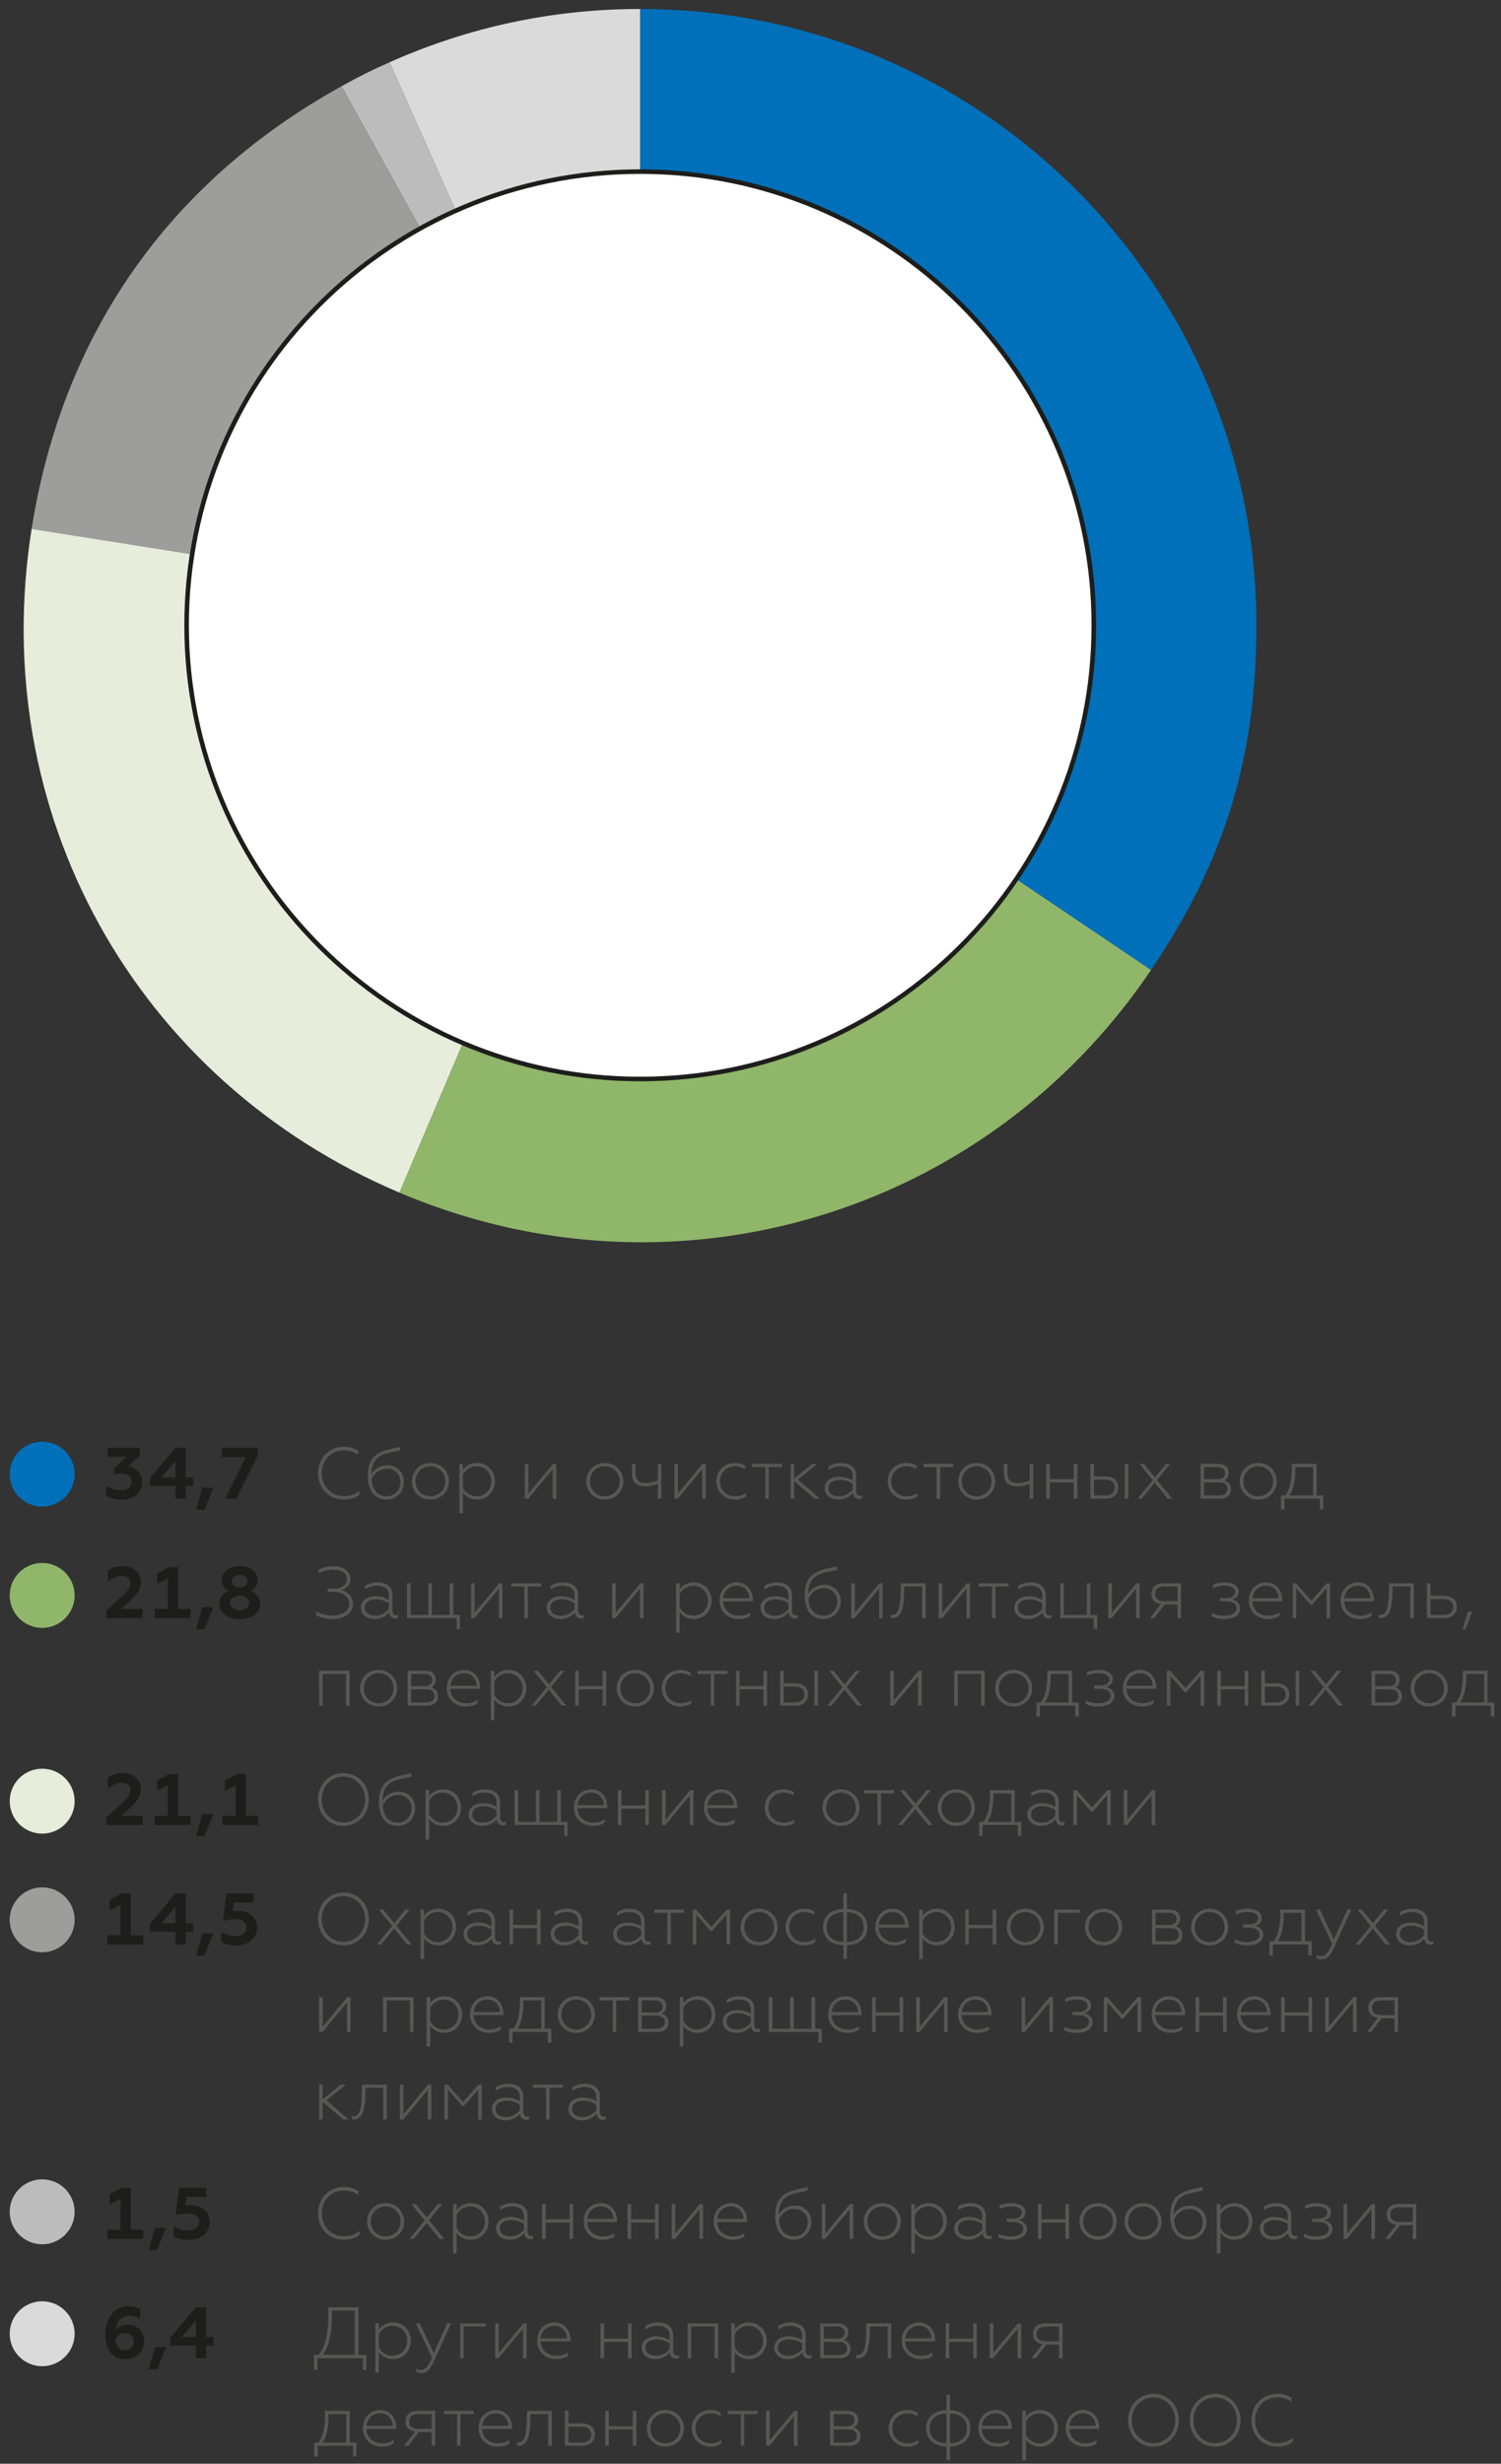
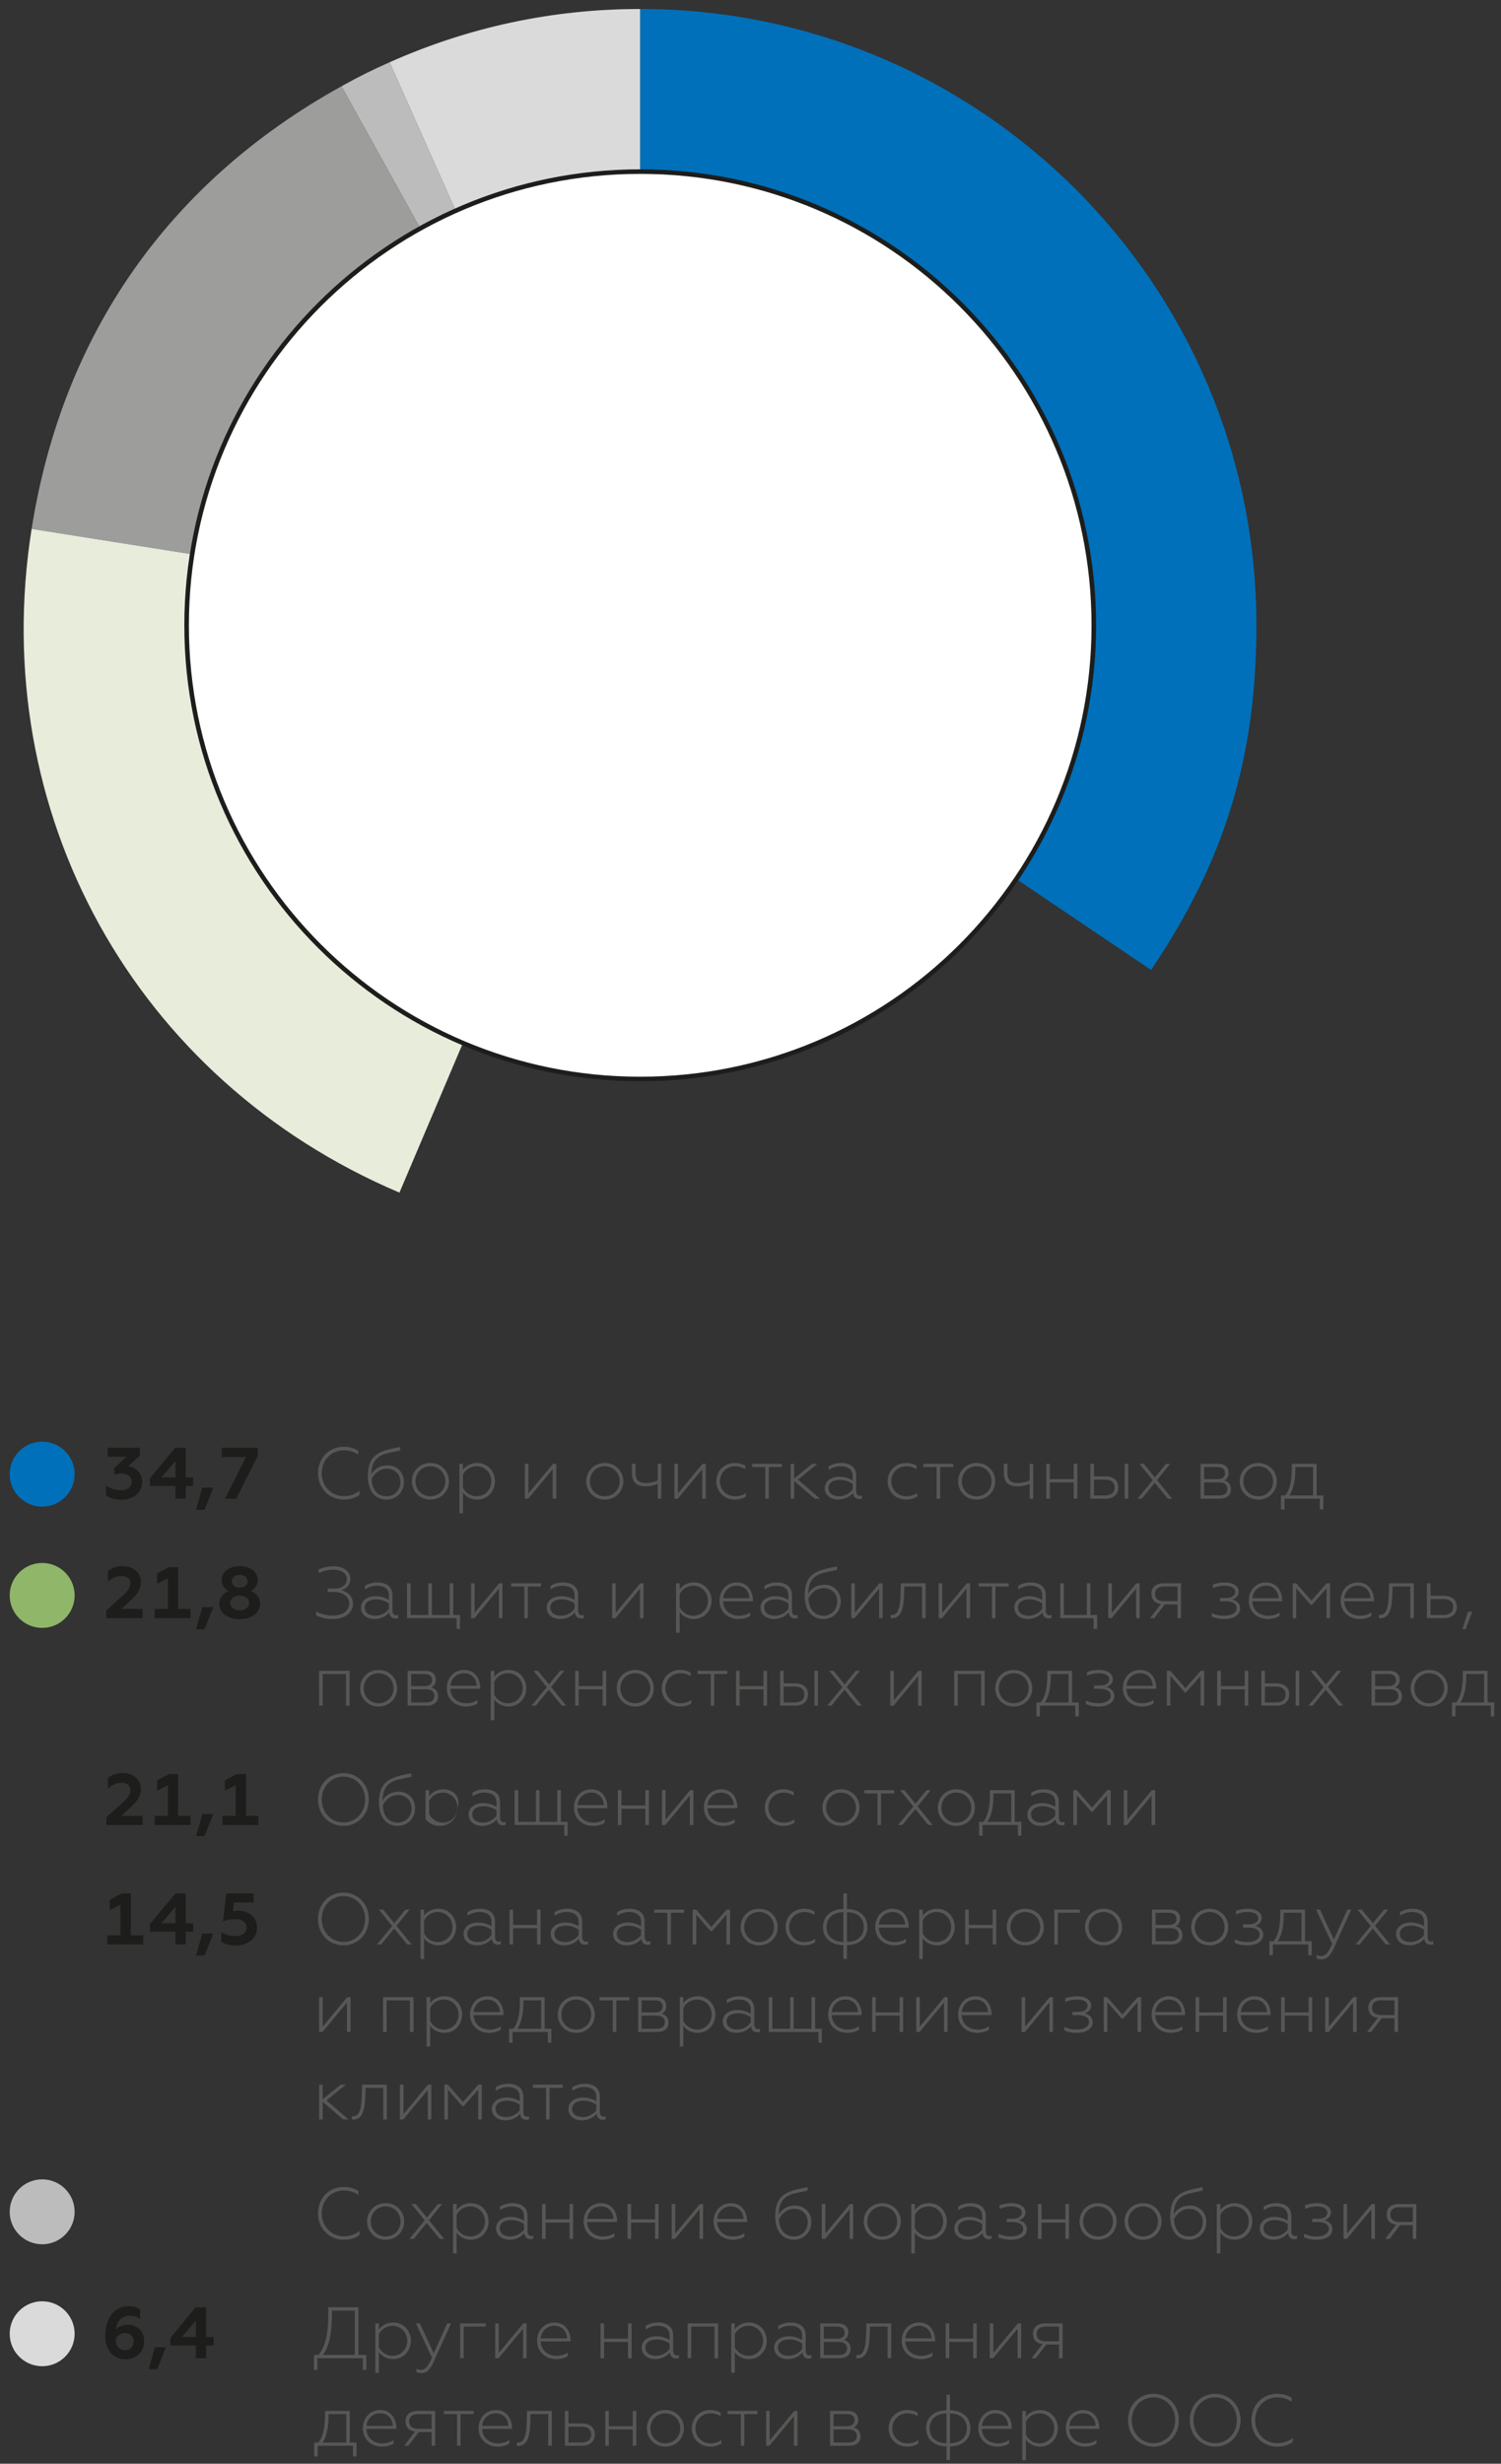
<svg xmlns="http://www.w3.org/2000/svg" xmlns:xlink="http://www.w3.org/1999/xlink" version="1.1" id="Layer_1" x="0px" y="0px" width="600px" height="984.601px" viewBox="0 0 600 984.601" enable-background="new 0 0 600 984.601" xml:space="preserve">
  <rect x="0" y="0" width="600" height="984.601" fill="#333333" stroke="none" />
  <g>
    <g>
      <path fill-rule="evenodd" clip-rule="evenodd" fill="#DADADA" d="M255.916,249.9L155.733,24.882    c31.814-14.159,65.358-21.289,100.182-21.289V249.9" />
      <path fill-rule="evenodd" clip-rule="evenodd" fill="#BCBCBC" d="M255.916,249.9L136.505,34.472    c7.14-3.956,11.772-6.268,19.229-9.59L255.916,249.9" />
      <path fill-rule="evenodd" clip-rule="evenodd" fill="#9D9D9C" d="M255.916,249.9L12.64,211.368    C24.981,133.442,67.497,72.722,136.505,34.472L255.916,249.9" />
      <path fill-rule="evenodd" clip-rule="evenodd" fill="#E7ECDB" d="M255.916,249.9l-96.241,226.726    C53.993,431.773-5.322,324.77,12.64,211.368L255.916,249.9" />
    </g>
    <g>
-       <path fill="#90B669" d="M255.916,249.9L255.916,249.9l-96.241,226.726c31.377,13.319,64.024,19.759,96.234,19.837h1.199    c79.46-0.203,155.975-39.094,203.012-108.831h-0.008L255.916,249.9" />
-     </g>
+       </g>
    <g>
      <path fill-rule="evenodd" clip-rule="evenodd" fill="#0070BA" d="M255.916,249.9V3.593c136.032,0,246.31,110.275,246.31,246.307    c0,52.782-12.594,93.981-42.106,137.731L255.916,249.9z" />
      <path fill="#FFFFFF" d="M437.237,249.9c0,100.143-81.182,181.317-181.318,181.317c-100.143,0-181.325-81.175-181.325-181.317    c0-100.144,81.182-181.318,181.325-181.318C356.056,68.581,437.237,149.756,437.237,249.9" />
      <path fill="none" stroke="#1D1D1B" stroke-width="1.821" stroke-miterlimit="10" d="M437.237,249.9    c0,100.143-81.182,181.317-181.318,181.317c-100.143,0-181.325-81.175-181.325-181.317c0-100.144,81.182-181.318,181.325-181.318    C356.056,68.581,437.237,149.756,437.237,249.9z" />
    </g>
    <g>
      <path fill="#1D1D1B" d="M89.969,598.947h4.454l8.623-17.155v-3.237h-14.39v3.762h9.641L89.969,598.947z M78.372,603.371h3.379    l3.522-8.822h-4.397L78.372,603.371z M64.555,590.465l5.592-6.639v6.639H64.555z M70.147,598.947h4.077v-5.102h3v-3.38h-3v-11.911    H70.09l-10.167,12.263v3.028h10.225V598.947z M48.613,599.352c4.511,0,8.214-2.711,8.214-7.165c0-3.871-3.031-5.798-5.507-6.261    l4.603-4.227v-3.146H43.05v3.615h7.513l-4.866,4.481v2.769c0.672-0.26,1.576-0.551,2.885-0.551c2.537,0,4.048,1.395,4.048,3.318    c0,2.213-1.978,3.408-4.251,3.408c-2.622,0-4.66-0.96-5.969-1.864v3.992C43.836,598.626,45.785,599.352,48.613,599.352" />
      <path fill="#1D1D1B" d="M95.825,643.564c-2.188,0-3.82-1.28-3.82-2.942c0-1.718,1.633-2.97,3.82-2.97    c2.181,0,3.782,1.252,3.782,2.97C99.606,642.283,98.005,643.564,95.825,643.564 M95.825,629.38c1.775,0,3.142,1.043,3.142,2.559    c0,1.486-1.366,2.54-3.142,2.54c-1.779,0-3.177-1.054-3.177-2.54C92.648,630.423,94.046,629.38,95.825,629.38 M100.162,635.817    c1.75-0.815,2.856-2.363,2.856-4.284c0-3.376-3.12-5.648-7.193-5.648c-4.112,0-7.225,2.272-7.225,5.648    c0,1.921,1.106,3.469,2.853,4.284c-2.184,0.789-3.785,2.679-3.785,5.065c0,4.02,3.785,6.204,8.157,6.204    c4.337,0,8.125-2.185,8.125-6.204C103.95,638.495,102.378,636.606,100.162,635.817 M78.372,651.107h3.379l3.522-8.823h-4.397    L78.372,651.107z M61.847,646.68h14.33v-3.671h-4.956v-16.72h-3.64l-4.774,2.568v4.105l4.308-2.188v12.234h-5.269V646.68z     M42.495,646.68h14.507v-3.671h-8.506l3.497-3.202c3.141-2.888,4.308-4.776,4.308-7.69c0-3.871-3.469-6.232-7.222-6.232    c-2.451,0-4.457,0.786-5.944,1.949v4.312c1.547-1.37,3.262-2.327,5.507-2.327c2.095,0,3.497,1.104,3.497,2.854    c0,1.808-1.021,3.116-3.643,5.504l-6.001,5.446V646.68z" />
      <path fill="#1D1D1B" d="M88.948,729.357h14.333v-3.664h-4.956v-16.725h-3.639l-4.774,2.565v4.105l4.309-2.185v12.238h-5.272    V729.357z M78.372,733.782h3.379l3.522-8.823h-4.397L78.372,733.782z M61.847,729.357h14.33v-3.664h-4.956v-16.725h-3.64    l-4.774,2.565v4.105l4.308-2.185v12.238h-5.269V729.357z M42.495,729.357h14.507v-3.664h-8.506l3.497-3.209    c3.141-2.885,4.308-4.774,4.308-7.691c0-3.871-3.469-6.232-7.222-6.232c-2.451,0-4.457,0.789-5.944,1.957v4.304    c1.547-1.366,3.262-2.326,5.507-2.326c2.095,0,3.497,1.103,3.497,2.854c0,1.807-1.021,3.116-3.643,5.506l-6.001,5.443V729.357z" />
      <path fill="#1D1D1B" d="M94.221,777.503c4.6,0,8.534-2.536,8.534-7.164c0-4.077-3.262-6.759-7.691-6.759    c-0.697,0-1.398,0.085-1.95,0.206l0.435-3.465h7.808v-3.615H90.464l-1.341,11.125c1.662-0.584,3.234-0.872,4.895-0.872    c2.854,0,4.54,1.395,4.54,3.38c0,2.298-2.092,3.408-4.511,3.408c-2.447,0-4.34-0.818-5.621-1.633v3.931    C89.852,776.864,91.656,777.503,94.221,777.503 M78.368,781.52h3.383l3.522-8.822h-4.397L78.368,781.52z M64.555,768.617    l5.592-6.639v6.639H64.555z M70.147,777.095h4.077v-5.098h3.002v-3.38h-3.002v-11.911H70.09l-10.167,12.259v3.032h10.225V777.095z     M42.904,777.095h14.33v-3.668h-4.948v-16.721h-3.643l-4.778,2.562v4.105l4.312-2.185v12.238h-5.272V777.095z" />
-       <path fill="#1D1D1B" d="M75.277,895.154c4.6,0,8.535-2.536,8.535-7.168c0-4.077-3.263-6.757-7.688-6.757    c-0.701,0-1.401,0.09-1.953,0.204l0.438-3.465h7.805v-3.612H71.52l-1.337,11.125c1.658-0.584,3.23-0.868,4.892-0.868    c2.857,0,4.543,1.395,4.543,3.373c0,2.305-2.096,3.411-4.515,3.411c-2.444,0-4.34-0.814-5.621-1.633v3.932    C70.908,894.51,72.715,895.154,75.277,895.154 M59.428,899.17h3.38l3.522-8.823h-4.397L59.428,899.17z M42.904,894.744h14.33    v-3.668h-4.948v-16.721h-3.643l-4.778,2.565v4.105l4.312-2.185v12.234h-5.272V894.744z" />
      <path fill="#1D1D1B" d="M72.715,933.977l5.592-6.646v6.646H72.715z M78.308,942.45h4.077v-5.095h3.003v-3.379h-3.003v-11.914    h-4.134l-10.167,12.263v3.03h10.224V942.45z M59.428,946.875h3.38l3.522-8.822h-4.397L59.428,946.875z M49.951,939.249    c-2.185,0-3.611-1.573-3.725-4.342c0.58-1.486,2.124-2.561,3.725-2.561c2.042,0,3.497,1.423,3.497,3.404    C53.448,937.822,51.993,939.249,49.951,939.249 M50.214,942.86c4.162,0,7.399-2.886,7.399-7.197c0-4.105-2.917-6.581-6.524-6.581    c-2.07,0-3.76,0.729-4.749,1.893c0.207-2.999,2.067-5.528,5.564-5.528c1.487,0,2.853,0.435,4.134,1.306v-3.785    c-1.398-0.932-2.999-1.313-4.6-1.313c-6.322,0-9.353,5.621-9.353,11.651C42.085,939.192,45.06,942.86,50.214,942.86" />
      <path fill="#575756" d="M515.396,597.661c1.284-1.889,2.39-5.211,2.39-10.369v-0.989h7.108v11.358H515.396z M512.047,603.25h1.398    v-4.304h14.127v4.304h1.398v-5.589h-2.679v-12.64h-9.904v1.747c0,5.418-0.964,8.798-2.622,10.893h-1.719V603.25z M502.951,599.295    c4.515,0,7.428-3.437,7.428-7.286c0-3.87-2.913-7.335-7.428-7.335c-4.485,0-7.399,3.465-7.399,7.335    C495.552,595.859,498.466,599.295,502.951,599.295 M502.951,597.982c-3.38,0-5.941-2.622-5.941-5.973    c0-3.401,2.562-6.026,5.941-6.026c3.376,0,5.97,2.625,5.97,6.026C508.921,595.36,506.327,597.982,502.951,597.982     M481.328,591.137v-4.834h5.334c1.948,0,3.026,0.847,3.026,2.419c0,1.601-1.078,2.415-3.026,2.415H481.328z M481.328,597.661    v-5.239h5.999c2.07,0,3.294,0.932,3.294,2.617c0,1.719-1.224,2.622-3.294,2.622H481.328z M479.902,598.947h7.688    c2.913,0,4.489-1.487,4.489-3.7c0-1.922-0.992-3.116-2.738-3.615c1.162-0.494,1.803-1.601,1.803-3.083    c0-2.066-1.398-3.526-4.105-3.526h-7.136V598.947z M454.693,598.947h1.69l5.215-6.354l5.184,6.354h1.779l-6.059-7.456l5.269-6.469    h-1.689l-4.427,5.415l-4.429-5.415h-1.746l5.301,6.525L454.693,598.947z M437.294,597.661v-6.35h4.401    c2.5,0,3.869,1.139,3.869,3.177c0,2.01-1.369,3.173-3.869,3.173H437.294z M435.867,598.947h6.087c3.319,0,5.07-1.896,5.07-4.486    c0-2.711-1.868-4.43-5.099-4.43h-4.632v-5.009h-1.427V598.947z M449.585,598.947h1.427v-13.925h-1.427V598.947z M418.236,598.947    h1.423v-6.524h9.556v6.524h1.43v-13.925h-1.43v6.115h-9.556v-6.115h-1.423V598.947z M411.584,598.947h1.43v-13.925h-1.43v6.609    c-1.342,0.67-3.23,1.05-4.396,1.05c-3.088,0-4.486-1.021-4.486-4.223v-3.437h-1.427v3.555c0,4.017,1.949,5.418,5.536,5.418    c1.427,0,3.258-0.32,4.773-0.96V598.947z M390.403,599.295c4.511,0,7.424-3.437,7.424-7.286c0-3.87-2.913-7.335-7.424-7.335    c-4.49,0-7.4,3.465-7.4,7.335C383.003,595.859,385.913,599.295,390.403,599.295 M390.403,597.982    c-3.384,0-5.945-2.622-5.945-5.973c0-3.401,2.562-6.026,5.945-6.026c3.375,0,5.969,2.625,5.969,6.026    C396.372,595.36,393.778,597.982,390.403,597.982 M374.401,598.947h1.397v-12.644h5.272v-1.281h-11.938v1.281h5.269V598.947z     M362.164,599.295c1.715,0,3.229-0.409,4.481-1.224v-1.402c-1.194,0.847-2.564,1.313-4.279,1.313c-3.468,0-6.09-2.561-6.09-5.973    c0-3.433,2.622-6.026,6.09-6.026c1.395,0,2.765,0.406,4.017,1.139v-1.373c-1.135-0.67-2.533-1.074-4.19-1.074    c-4.344,0-7.372,3.29-7.372,7.307C354.82,596.001,357.849,599.295,362.164,599.295 M335.031,599.295    c2.791,0,4.688-1.224,5.94-2.626c0.118,1.722,1.28,2.391,2.419,2.391c0.409,0,0.847-0.028,1.163-0.234v-1.164l-0.814,0.175    c-0.903,0-1.487-0.726-1.487-1.949v-6.118c0-3.579-2.65-5.095-6.055-5.095c-2.334,0-4.023,0.754-4.955,1.366v1.43    c0.96-0.669,2.711-1.487,4.691-1.487c2.967,0,4.893,1.167,4.893,3.898v1.779c-1.106-0.669-2.857-1.487-5.387-1.487    c-3.209,0-5.767,1.75-5.767,4.547C329.673,597.751,332.319,599.295,335.031,599.295 M335.439,597.982    c-2.159,0-4.287-0.932-4.287-3.29c0-1.978,1.723-3.263,4.665-3.263c2.123,0,4.019,0.903,5.009,1.572v2.273    C339.836,596.555,337.884,597.982,335.439,597.982 M316.033,598.947h1.423v-7.08l8.215,7.08h2.128l-8.827-7.635l7.777-6.29h-2.067    l-7.226,5.853v-5.853h-1.423V598.947z M305.916,598.947h1.398v-12.644h5.272v-1.281h-11.943v1.281h5.272V598.947z     M293.675,599.295c1.719,0,3.234-0.409,4.486-1.224v-1.402c-1.195,0.847-2.565,1.313-4.28,1.313c-3.468,0-6.09-2.561-6.09-5.973    c0-3.433,2.622-6.026,6.09-6.026c1.395,0,2.765,0.406,4.017,1.139v-1.373c-1.135-0.67-2.533-1.074-4.19-1.074    c-4.344,0-7.372,3.29-7.372,7.307C286.335,596.001,289.363,599.295,293.675,599.295 M269.576,598.947h1.341l9.787-11.769v11.769    h1.426v-13.925h-1.309l-9.819,11.797v-11.797h-1.427V598.947z M262.927,598.947h1.427v-13.925h-1.427v6.609    c-1.341,0.67-3.234,1.05-4.397,1.05c-3.087,0-4.49-1.021-4.49-4.223v-3.437h-1.423v3.555c0,4.017,1.949,5.418,5.532,5.418    c1.427,0,3.262-0.32,4.778-0.96V598.947z M241.739,599.295c4.518,0,7.428-3.437,7.428-7.286c0-3.87-2.91-7.335-7.428-7.335    c-4.482,0-7.392,3.465-7.392,7.335C234.347,595.859,237.256,599.295,241.739,599.295 M241.739,597.982    c-3.376,0-5.941-2.622-5.941-5.973c0-3.401,2.565-6.026,5.941-6.026c3.383,0,5.977,2.625,5.977,6.026    C247.716,595.36,245.122,597.982,241.739,597.982 M209.804,598.947h1.341l9.787-11.769v11.769h1.43v-13.925h-1.313l-9.819,11.797    v-11.797h-1.426V598.947z M190.479,585.983c3.38,0,5.917,2.625,5.917,5.998c0,3.379-2.537,6.001-5.917,6.001    c-2.387,0-4.515-1.483-5.418-3.433v-5.158C185.964,587.412,188.121,585.983,190.479,585.983 M190.768,584.674    c-2.59,0-4.54,1.162-5.707,2.768v-2.42h-1.43v19.745h1.43v-8.269c1.167,1.601,3.117,2.797,5.707,2.797    c4.286,0,7.079-3.465,7.079-7.314C197.847,588.111,195.054,584.674,190.768,584.674 M172.03,599.295    c4.519,0,7.428-3.437,7.428-7.286c0-3.87-2.91-7.335-7.428-7.335c-4.486,0-7.396,3.465-7.396,7.335    C164.634,595.859,167.544,599.295,172.03,599.295 M172.03,597.982c-3.376,0-5.941-2.622-5.941-5.973    c0-3.401,2.565-6.026,5.941-6.026c3.38,0,5.973,2.625,5.973,6.026C178.003,595.36,175.41,597.982,172.03,597.982 M154.573,597.982    c-3.728,0-5.795-2.679-6.03-6.845c0.847-2.01,3.092-4.194,6.119-4.194c2.854,0,5.39,1.985,5.39,5.301    C160.052,595.712,157.458,597.982,154.573,597.982 M154.545,599.295c3.789,0,6.93-2.889,6.93-7.108    c0-3.871-2.911-6.581-6.524-6.581c-3.113,0-5.386,1.486-6.525,3.671c0.089-5.538,2.565-7.606,6.702-8.566    c2.185-0.494,3.117-0.669,4.839-1.045v-1.403c-7.517,1.517-12.936,2.363-12.936,11.74    C147.031,595.773,149.885,599.295,154.545,599.295 M137.409,599.295c2.504,0,4.6-0.641,6.289-1.896v-1.598    c-1.718,1.366-3.785,2.121-6.232,2.121c-4.948,0-8.855-3.871-8.855-9.172s3.907-9.146,8.827-9.146    c2.245,0,4.077,0.641,5.795,1.747v-1.544c-1.661-1.077-3.607-1.602-5.823-1.602c-5.795,0-10.282,4.397-10.282,10.545    S131.642,599.295,137.409,599.295" />
      <path fill="#575756" d="M584.585,651.107h1.224l2.736-7.022h-1.748L584.585,651.107z M571.817,645.4v-6.354h5.215    c2.444,0,3.87,1.139,3.87,3.181c0,2.007-1.426,3.173-3.87,3.173H571.817z M570.391,646.68h6.904c3.287,0,5.067-1.893,5.067-4.481    c0-2.711-1.864-4.433-5.155-4.433h-5.39v-5.009h-1.427V646.68z M555.261,632.757l-0.114,4.453    c-0.117,3.907-0.555,8.189-3.348,8.189l-0.583-0.032v1.313l0.552,0.029c4.165,0,4.659-5.123,4.806-9.755l0.089-2.917h7.075v12.643    h1.431v-13.923H555.261z M537.341,638.726c0.146-2.384,2.067-5.009,5.446-5.009c3.7,0,5.038,3.06,5.038,5.009H537.341z     M543.488,647.03c2.007,0,3.757-0.556,4.689-1.252v-1.37c-1.139,0.786-2.654,1.313-4.486,1.313c-3.671,0-6.261-2.33-6.379-5.771    h11.942v-0.462c0-2.797-1.572-7.079-6.438-7.079c-4.109,0-6.93,3.173-6.93,7.339C535.887,644.027,539.174,647.03,543.488,647.03     M516.74,646.68h1.423v-11.91l5.771,6.581h0.519l5.803-6.581v11.91h1.424v-13.923h-1.367l-6.119,6.933l-6.087-6.933h-1.365V646.68    z M500.625,638.726c0.143-2.384,2.063-5.009,5.442-5.009c3.699,0,5.041,3.06,5.041,5.009H500.625z M506.769,647.03    c2.006,0,3.756-0.556,4.688-1.252v-1.37c-1.139,0.786-2.654,1.313-4.486,1.313c-3.671,0-6.261-2.33-6.379-5.771h11.943v-0.462    c0-2.797-1.572-7.079-6.436-7.079c-4.109,0-6.934,3.173-6.934,7.339C499.166,644.027,502.456,647.03,506.769,647.03 M489.4,647.03    c3.899,0,6.347-1.662,6.347-4.219c0-2.128-1.544-3.121-3.141-3.587c1.074-0.409,2.561-1.195,2.561-3.173    c0-2.245-2.415-3.643-5.479-3.643c-1.835,0-3.461,0.292-4.862,0.874v1.398c1.37-0.584,2.914-0.964,4.631-0.964    c2.506,0,4.28,0.818,4.28,2.536c0,1.164-1.019,2.388-3.696,2.388h-2.362v1.309h2.362c2.504,0,4.252,0.933,4.252,2.769    c0,1.92-2.068,3.002-5.038,3.002c-1.896,0-3.671-0.498-4.863-1.082v1.402C485.526,646.595,487.185,647.03,489.4,647.03     M465.271,639.921c-2.306,0-3.554-1.106-3.554-2.938c0-1.864,1.248-2.945,3.554-2.945h5.414v5.884H465.271z M459.706,646.68h1.69    l4.194-5.479h5.094v5.479h1.431v-13.923h-7.052c-3.201,0-4.803,1.778-4.803,4.141c0,2.298,1.281,3.842,3.814,4.105L459.706,646.68    z M443.008,646.68h1.341l9.782-11.768v11.768h1.432v-13.923h-1.313l-9.815,11.797v-11.797h-1.426V646.68z M437.17,650.992h1.397    V645.4h-2.679v-12.643h-1.426V645.4h-9.208v-12.643h-1.423v13.923h13.338V650.992z M410.802,647.03    c2.796,0,4.688-1.224,5.94-2.622c0.117,1.719,1.281,2.387,2.419,2.387c0.41,0,0.843-0.028,1.163-0.23V645.4l-0.814,0.171    c-0.903,0-1.486-0.726-1.486-1.949v-6.119c0-3.579-2.65-5.094-6.059-5.094c-2.33,0-4.017,0.758-4.948,1.368v1.428    c0.96-0.669,2.707-1.487,4.688-1.487c2.971,0,4.893,1.167,4.893,3.902v1.779c-1.107-0.673-2.854-1.487-5.391-1.487    c-3.202,0-5.767,1.746-5.767,4.546C405.44,645.486,408.095,647.03,410.802,647.03 M411.207,645.72c-2.156,0-4.28-0.933-4.28-3.291    c0-1.981,1.715-3.262,4.66-3.262c2.128,0,4.018,0.903,5.011,1.572v2.27C415.604,644.29,413.658,645.72,411.207,645.72     M396.521,646.68h1.398v-12.643h5.272v-1.28h-11.943v1.28h5.272V646.68z M375.22,646.68h1.341l9.786-11.768v11.768h1.428v-13.923    h-1.313l-9.812,11.797v-11.797h-1.43V646.68z M360.093,632.757l-0.117,4.453c-0.117,3.907-0.555,8.189-3.348,8.189l-0.584-0.032    v1.313l0.556,0.029c4.162,0,4.657-5.123,4.803-9.755l0.089-2.917h7.079v12.643h1.427v-13.923H360.093z M340.277,646.68h1.338    l9.787-11.768v11.768h1.43v-13.923h-1.313l-9.814,11.797v-11.797h-1.428V646.68z M329.2,645.72c-3.729,0-5.795-2.679-6.03-6.845    c0.843-2.01,3.088-4.194,6.119-4.194c2.853,0,5.386,1.981,5.386,5.297C334.675,643.45,332.081,645.72,329.2,645.72     M329.172,647.03c3.785,0,6.933-2.886,6.933-7.108c0-3.87-2.917-6.581-6.524-6.581c-3.12,0-5.393,1.486-6.524,3.671    c0.086-5.535,2.562-7.603,6.698-8.566c2.182-0.491,3.113-0.668,4.836-1.046v-1.401c-7.518,1.516-12.936,2.362-12.936,11.74    C321.654,643.507,324.508,647.03,329.172,647.03 M309.353,647.03c2.8,0,4.688-1.224,5.941-2.622    c0.117,1.719,1.283,2.387,2.419,2.387c0.408,0,0.847-0.028,1.166-0.23V645.4l-0.814,0.171c-0.903,0-1.487-0.726-1.487-1.949    v-6.119c0-3.579-2.65-5.094-6.059-5.094c-2.33,0-4.016,0.758-4.95,1.368v1.428c0.963-0.669,2.706-1.487,4.688-1.487    c2.974,0,4.895,1.167,4.895,3.902v1.779c-1.11-0.673-2.854-1.487-5.39-1.487c-3.202,0-5.768,1.746-5.768,4.546    C303.994,645.486,306.642,647.03,309.353,647.03 M309.762,645.72c-2.155,0-4.279-0.933-4.279-3.291    c0-1.981,1.715-3.262,4.66-3.262c2.127,0,4.017,0.903,5.009,1.572v2.27C314.159,644.29,312.209,645.72,309.762,645.72     M289.074,638.726c0.146-2.384,2.064-5.009,5.448-5.009c3.696,0,5.037,3.06,5.037,5.009H289.074z M295.218,647.03    c2.01,0,3.757-0.556,4.689-1.252v-1.37c-1.134,0.786-2.65,1.313-4.482,1.313c-3.674,0-6.265-2.33-6.379-5.771h11.939v-0.462    c0-2.797-1.573-7.079-6.435-7.079c-4.106,0-6.934,3.173-6.934,7.339C287.616,644.027,290.907,647.03,295.218,647.03     M277.093,633.717c3.376,0,5.913,2.625,5.913,6.002c0,3.383-2.537,6.001-5.913,6.001c-2.391,0-4.518-1.486-5.418-3.437v-5.158    C272.575,635.147,274.731,633.717,277.093,633.717 M277.385,632.408c-2.593,0-4.546,1.166-5.709,2.767v-2.418h-1.426v19.751h1.426    v-8.274c1.163,1.601,3.116,2.796,5.709,2.796c4.28,0,7.076-3.466,7.076-7.311C284.461,635.845,281.665,632.408,277.385,632.408     M244.688,646.68h1.341l9.787-11.768v11.768h1.426v-13.923h-1.313l-9.812,11.797v-11.797h-1.43V646.68z M223.876,647.03    c2.8,0,4.693-1.224,5.941-2.622c0.118,1.719,1.285,2.387,2.419,2.387c0.409,0,0.847-0.028,1.167-0.23V645.4l-0.815,0.171    c-0.903,0-1.487-0.726-1.487-1.949v-6.119c0-3.579-2.65-5.094-6.059-5.094c-2.33,0-4.02,0.758-4.952,1.368v1.428    c0.964-0.669,2.707-1.487,4.688-1.487c2.974,0,4.892,1.167,4.892,3.902v1.779c-1.103-0.673-2.85-1.487-5.386-1.487    c-3.202,0-5.767,1.746-5.767,4.546C218.519,645.486,221.169,647.03,223.876,647.03 M224.286,645.72    c-2.155,0-4.279-0.933-4.279-3.291c0-1.981,1.718-3.262,4.656-3.262c2.128,0,4.021,0.903,5.009,1.572v2.27    C228.683,644.29,226.733,645.72,224.286,645.72 M209.597,646.68h1.398v-12.643h5.272v-1.28h-11.943v1.28h5.272V646.68z     M188.298,646.68h1.342l9.783-11.768v11.768h1.43v-13.923h-1.313l-9.815,11.797v-11.797h-1.427V646.68z M182.546,650.992h1.313    V645.4h-2.683v-12.643h-1.43V645.4h-7.104v-12.643h-1.426V645.4h-7.108v-12.643h-1.427v13.923h19.865V650.992z M149.65,647.03    c2.8,0,4.692-1.224,5.941-2.622c0.118,1.719,1.284,2.387,2.419,2.387c0.41,0,0.847-0.028,1.167-0.23V645.4l-0.814,0.171    c-0.904,0-1.487-0.726-1.487-1.949v-6.119c0-3.579-2.65-5.094-6.058-5.094c-2.33,0-4.021,0.758-4.952,1.368v1.428    c0.964-0.669,2.707-1.487,4.688-1.487c2.974,0,4.892,1.167,4.892,3.902v1.779c-1.103-0.673-2.849-1.487-5.386-1.487    c-3.202,0-5.767,1.746-5.767,4.546C144.292,645.486,146.942,647.03,149.65,647.03 M150.059,645.72c-2.153,0-4.28-0.933-4.28-3.291    c0-1.981,1.718-3.262,4.657-3.262c2.127,0,4.023,0.903,5.009,1.572v2.27C154.459,644.29,152.507,645.72,150.059,645.72     M133.068,647.03c5.037,0,8.04-2.654,8.04-6.116c0-3.322-2.739-4.947-4.664-5.446c1.341-0.32,3.615-1.629,3.615-4.46    c0-3.23-2.975-5.066-6.759-5.066c-2.65,0-4.483,0.64-5.97,1.313v1.427c1.516-0.698,3.554-1.338,5.913-1.338    c3.031,0,5.389,1.252,5.389,3.696c0,2.415-1.924,3.846-5.009,3.846h-2.653v1.341h2.508c3.785,0,6.115,2.038,6.115,4.601    c0,2.909-2.565,4.834-6.788,4.834c-2.33,0-4.802-0.729-6.435-1.633v1.516C127.97,646.36,130.038,647.03,133.068,647.03" />
      <path fill="#575756" d="M583.738,680.37c1.28-1.893,2.387-5.216,2.387-10.367v-0.992h7.104v11.359H583.738z M580.387,685.962    h1.398v-4.312h14.127v4.312h1.398v-5.592h-2.679v-12.645h-9.904v1.751c0,5.414-0.961,8.798-2.622,10.894h-1.719V685.962z     M571.29,681.999c4.515,0,7.429-3.437,7.429-7.279c0-3.873-2.914-7.342-7.429-7.342c-4.486,0-7.398,3.469-7.398,7.342    C563.892,678.563,566.804,681.999,571.29,681.999 M571.29,680.691c-3.375,0-5.94-2.619-5.94-5.971c0-3.408,2.565-6.029,5.94-6.029    c3.377,0,5.971,2.621,5.971,6.029C577.261,678.072,574.667,680.691,571.29,680.691 M549.668,673.846v-4.835h5.333    c1.949,0,3.027,0.843,3.027,2.419c0,1.597-1.078,2.416-3.027,2.416H549.668z M549.668,680.37v-5.244h6.002    c2.066,0,3.291,0.932,3.291,2.626c0,1.714-1.225,2.618-3.291,2.618H549.668z M548.242,681.651h7.69    c2.91,0,4.482-1.487,4.482-3.696c0-1.925-0.988-3.12-2.739-3.614c1.167-0.494,1.808-1.604,1.808-3.085    c0-2.069-1.398-3.529-4.105-3.529h-7.136V681.651z M523.033,681.651h1.689l5.213-6.347l5.187,6.347h1.774l-6.059-7.456    l5.272-6.469h-1.69l-4.425,5.419l-4.425-5.419h-1.751l5.301,6.525L523.033,681.651z M505.634,680.37v-6.351h4.396    c2.508,0,3.874,1.135,3.874,3.177c0,2.007-1.366,3.174-3.874,3.174H505.634z M504.207,681.651h6.087    c3.319,0,5.065-1.893,5.065-4.482c0-2.711-1.859-4.432-5.094-4.432h-4.632v-5.011h-1.427V681.651z M517.925,681.651h1.43v-13.925    h-1.43V681.651z M486.576,681.651h1.426v-6.524h9.553v6.524h1.427v-13.925h-1.427v6.12h-9.553v-6.12h-1.426V681.651z     M466.408,681.651h1.427V669.74l5.767,6.582h0.527l5.795-6.582v11.911h1.426v-13.925h-1.369l-6.115,6.935l-6.087-6.935h-1.37    V681.651z M450.293,673.699c0.146-2.388,2.066-5.009,5.446-5.009c3.7,0,5.037,3.056,5.037,5.009H450.293z M456.438,681.999    c2.009,0,3.757-0.551,4.688-1.252v-1.366c-1.136,0.782-2.646,1.31-4.482,1.31c-3.672,0-6.265-2.334-6.379-5.767h11.939v-0.467    c0-2.796-1.573-7.079-6.437-7.079c-4.104,0-6.933,3.177-6.933,7.342C448.835,678.997,452.129,681.999,456.438,681.999     M439.068,681.999c3.904,0,6.351-1.657,6.351-4.22c0-2.127-1.544-3.119-3.145-3.585c1.078-0.406,2.563-1.196,2.563-3.173    c0-2.242-2.417-3.644-5.477-3.644c-1.831,0-3.465,0.292-4.862,0.875v1.398c1.369-0.58,2.913-0.961,4.628-0.961    c2.508,0,4.283,0.814,4.283,2.536c0,1.16-1.018,2.384-3.699,2.384h-2.358v1.313h2.358c2.508,0,4.254,0.932,4.254,2.768    c0,1.917-2.069,2.999-5.04,2.999c-1.894,0-3.668-0.499-4.864-1.082v1.402C435.195,681.565,436.856,681.999,439.068,681.999     M417.652,680.37c1.282-1.893,2.385-5.216,2.385-10.367v-0.992h7.107v11.359H417.652z M414.302,685.962h1.398v-4.312h14.127v4.312    h1.398v-5.592h-2.684v-12.645h-9.899v1.751c0,5.414-0.961,8.798-2.622,10.894h-1.719V685.962z M405.205,681.999    c4.512,0,7.429-3.437,7.429-7.279c0-3.873-2.917-7.342-7.429-7.342c-4.486,0-7.398,3.469-7.398,7.342    C397.807,678.563,400.719,681.999,405.205,681.999 M405.205,680.691c-3.38,0-5.94-2.619-5.94-5.971    c0-3.408,2.561-6.029,5.94-6.029s5.971,2.621,5.971,6.029C411.176,678.072,408.585,680.691,405.205,680.691 M381.428,681.651    h1.426v-12.64h9.321v12.64h1.426v-13.925h-12.173V681.651z M355.87,681.651h1.338l9.786-11.769v11.769h1.428v-13.925h-1.311    l-9.814,11.797v-11.797h-1.427V681.651z M330.661,681.651h1.69l5.212-6.347l5.184,6.347h1.778l-6.058-7.456l5.271-6.469h-1.686    l-4.434,5.419l-4.425-5.419h-1.748l5.302,6.525L330.661,681.651z M313.262,680.37v-6.351h4.397c2.505,0,3.874,1.135,3.874,3.177    c0,2.007-1.369,3.174-3.874,3.174H313.262z M311.836,681.651h6.087c3.322,0,5.065-1.893,5.065-4.482    c0-2.711-1.86-4.432-5.098-4.432h-4.629v-5.011h-1.426V681.651z M325.553,681.651h1.427v-13.925h-1.427V681.651z M294.201,681.651    h1.43v-6.524h9.552v6.524h1.426v-13.925h-1.426v6.12h-9.552v-6.12h-1.43V681.651z M284.087,681.651h1.398v-12.64h5.272v-1.285    h-11.943v1.285h5.272V681.651z M271.846,681.999c1.719,0,3.234-0.405,4.486-1.224v-1.395c-1.192,0.843-2.562,1.31-4.283,1.31    c-3.462,0-6.087-2.563-6.087-5.971c0-3.437,2.625-6.029,6.087-6.029c1.402,0,2.771,0.409,4.02,1.135v-1.366    c-1.134-0.672-2.532-1.081-4.194-1.081c-4.336,0-7.367,3.294-7.367,7.313C264.507,678.708,267.538,681.999,271.846,681.999     M253.923,681.999c4.515,0,7.428-3.437,7.428-7.279c0-3.873-2.913-7.342-7.428-7.342c-4.486,0-7.4,3.469-7.4,7.342    C246.523,678.563,249.438,681.999,253.923,681.999 M253.923,680.691c-3.376,0-5.941-2.619-5.941-5.971    c0-3.408,2.564-6.029,5.941-6.029c3.379,0,5.969,2.621,5.969,6.029C259.893,678.072,257.303,680.691,253.923,680.691     M229.914,681.651h1.427v-6.524h9.551v6.524h1.43v-13.925h-1.43v6.12h-9.551v-6.12h-1.427V681.651z M212.485,681.651h1.69    l5.215-6.347l5.184,6.347h1.775l-6.058-7.456l5.272-6.469h-1.687l-4.429,5.419l-4.426-5.419h-1.75l5.301,6.525L212.485,681.651z     M203.012,668.691c3.376,0,5.913,2.621,5.913,6.001s-2.537,5.999-5.913,5.999c-2.391,0-4.515-1.487-5.418-3.437v-5.159    C198.498,670.117,200.65,668.691,203.012,668.691 M203.304,667.378c-2.597,0-4.543,1.167-5.71,2.768v-2.42h-1.426v19.752h1.426    v-8.274c1.167,1.601,3.113,2.796,5.71,2.796c4.28,0,7.076-3.465,7.076-7.308C210.38,670.818,207.583,667.378,203.304,667.378     M180.048,673.699c0.146-2.388,2.071-5.009,5.447-5.009c3.703,0,5.038,3.056,5.038,5.009H180.048z M186.196,681.999    c2.01,0,3.76-0.551,4.688-1.252v-1.366c-1.134,0.782-2.65,1.31-4.485,1.31c-3.668,0-6.262-2.334-6.379-5.767h11.942v-0.467    c0-2.796-1.576-7.079-6.439-7.079c-4.105,0-6.93,3.177-6.93,7.342C178.593,678.997,181.884,681.999,186.196,681.999     M164.371,673.846v-4.835h5.329c1.954,0,3.031,0.843,3.031,2.419c0,1.597-1.077,2.416-3.031,2.416H164.371z M164.371,680.37    v-5.244h6.001c2.067,0,3.287,0.932,3.287,2.626c0,1.714-1.22,2.618-3.287,2.618H164.371z M162.944,681.651h7.688    c2.91,0,4.486-1.487,4.486-3.696c0-1.925-0.992-3.12-2.735-3.614c1.159-0.494,1.803-1.604,1.803-3.085    c0-2.069-1.398-3.529-4.105-3.529h-7.136V681.651z M151.339,681.999c4.515,0,7.428-3.437,7.428-7.279    c0-3.873-2.914-7.342-7.428-7.342c-4.482,0-7.399,3.469-7.399,7.342C143.94,678.563,146.857,681.999,151.339,681.999     M151.339,680.691c-3.376,0-5.941-2.619-5.941-5.971c0-3.408,2.565-6.029,5.941-6.029c3.38,0,5.973,2.621,5.973,6.029    C157.313,678.072,154.719,680.691,151.339,680.691 M127.565,681.651h1.426v-12.64h9.317v12.64h1.43v-13.925h-12.174V681.651z" />
-       <path fill="#575756" d="M449.212,729.357h1.341l9.787-11.765v11.765h1.427v-13.921h-1.313l-9.812,11.794v-11.794h-1.43V729.357z     M429.044,729.357h1.431v-11.911l5.767,6.582h0.523l5.795-6.582v11.911h1.43v-13.921h-1.37l-6.118,6.935l-6.087-6.935h-1.37    V729.357z M416.017,729.709c2.797,0,4.689-1.225,5.944-2.622c0.114,1.718,1.277,2.391,2.412,2.391    c0.409,0,0.847-0.029,1.167-0.235v-1.167l-0.814,0.179c-0.903,0-1.487-0.733-1.487-1.957v-6.111c0-3.586-2.65-5.102-6.059-5.102    c-2.326,0-4.016,0.761-4.952,1.373v1.427c0.965-0.672,2.712-1.484,4.688-1.484c2.975,0,4.899,1.164,4.899,3.899v1.779    c-1.109-0.669-2.856-1.487-5.39-1.487c-3.205,0-5.771,1.751-5.771,4.542C410.655,728.165,413.311,729.709,416.017,729.709     M416.426,728.396c-2.155,0-4.283-0.933-4.283-3.294c0-1.978,1.719-3.259,4.66-3.259c2.128,0,4.021,0.903,5.013,1.572v2.271    C420.823,726.969,418.87,728.396,416.426,728.396 M394.715,728.075c1.284-1.893,2.391-5.211,2.391-10.366v-0.989h7.108v11.355    H394.715z M391.367,733.668h1.395v-4.312h14.127v4.312h1.397v-5.593h-2.678v-12.64h-9.901v1.747c0,5.418-0.964,8.794-2.625,10.893    h-1.715V733.668z M382.267,729.709c4.519,0,7.429-3.44,7.429-7.282c0-3.878-2.91-7.343-7.429-7.343    c-4.482,0-7.399,3.465-7.399,7.343C374.867,726.269,377.784,729.709,382.267,729.709 M382.267,728.396    c-3.376,0-5.94-2.621-5.94-5.969c0-3.408,2.564-6.027,5.94-6.027c3.38,0,5.97,2.619,5.97,6.027    C388.236,725.775,385.646,728.396,382.267,728.396 M358.986,729.357h1.69l5.211-6.347l5.188,6.347h1.774l-6.058-7.456l5.275-6.465    h-1.69l-4.432,5.418l-4.426-5.418h-1.747l5.305,6.524L358.986,729.357z M350.769,729.357h1.395V716.72h5.272v-1.284h-11.939v1.284    h5.272V729.357z M336.162,729.709c4.518,0,7.427-3.44,7.427-7.282c0-3.878-2.909-7.343-7.427-7.343    c-4.482,0-7.396,3.465-7.396,7.343C328.766,726.269,331.68,729.709,336.162,729.709 M336.162,728.396    c-3.376,0-5.941-2.621-5.941-5.969c0-3.408,2.565-6.027,5.941-6.027c3.384,0,5.973,2.619,5.973,6.027    C342.135,725.775,339.546,728.396,336.162,728.396 M313.053,729.709c1.718,0,3.232-0.41,4.489-1.225v-1.397    c-1.195,0.847-2.565,1.309-4.287,1.309c-3.461,0-6.086-2.562-6.086-5.969c0-3.437,2.625-6.027,6.086-6.027    c1.401,0,2.771,0.406,4.023,1.136v-1.37c-1.138-0.668-2.536-1.081-4.197-1.081c-4.337,0-7.368,3.294-7.368,7.314    C305.713,726.418,308.744,729.709,313.053,729.709 M282.835,721.409c0.146-2.391,2.071-5.01,5.446-5.01    c3.7,0,5.042,3.053,5.042,5.01H282.835z M288.979,729.709c2.014,0,3.76-0.553,4.692-1.253v-1.369    c-1.135,0.786-2.65,1.309-4.486,1.309c-3.668,0-6.262-2.33-6.379-5.764h11.939v-0.469c0-2.797-1.569-7.079-6.436-7.079    c-4.104,0-6.933,3.18-6.933,7.343C281.376,726.71,284.671,729.709,288.979,729.709 M264.621,729.357h1.341l9.787-11.765v11.765    h1.426v-13.921h-1.309l-9.819,11.794v-11.794h-1.427V729.357z M246.99,729.357h1.427v-6.524h9.555v6.524h1.427v-13.921h-1.427    v6.115h-9.555v-6.115h-1.427V729.357z M230.875,721.409c0.146-2.391,2.067-5.01,5.442-5.01c3.704,0,5.045,3.053,5.045,5.01    H230.875z M237.019,729.709c2.009,0,3.76-0.553,4.692-1.253v-1.369c-1.135,0.786-2.65,1.309-4.49,1.309    c-3.667,0-6.261-2.33-6.378-5.764h11.943v-0.469c0-2.797-1.569-7.079-6.436-7.079c-4.106,0-6.934,3.18-6.934,7.343    C229.416,726.71,232.71,729.709,237.019,729.709 M225.56,733.668h1.309v-5.593h-2.675v-12.64h-1.43v12.64h-7.108v-12.64h-1.426    v12.64h-7.108v-12.64h-1.426v13.921h19.865V733.668z M192.667,729.709c2.792,0,4.689-1.225,5.941-2.622    c0.118,1.718,1.28,2.391,2.416,2.391c0.409,0,0.847-0.029,1.167-0.235v-1.167l-0.818,0.179c-0.9,0-1.484-0.733-1.484-1.957v-6.111    c0-3.586-2.65-5.102-6.054-5.102c-2.333,0-4.023,0.761-4.956,1.373v1.427c0.96-0.672,2.711-1.484,4.692-1.484    c2.967,0,4.892,1.164,4.892,3.899v1.779c-1.106-0.669-2.856-1.487-5.386-1.487c-3.206,0-5.767,1.751-5.767,4.542    C187.31,728.165,189.956,729.709,192.667,729.709 M193.076,728.396c-2.16,0-4.287-0.933-4.287-3.294    c0-1.978,1.722-3.259,4.664-3.259c2.124,0,4.02,0.903,5.009,1.572v2.271C197.473,726.969,195.52,728.396,193.076,728.396     M176.954,716.4c3.383,0,5.913,2.619,5.913,5.999c0,3.376-2.53,5.997-5.913,5.997c-2.384,0-4.511-1.486-5.415-3.432v-5.159    C172.442,717.823,174.599,716.4,176.954,716.4 M177.245,715.084c-2.59,0-4.543,1.166-5.706,2.771v-2.42h-1.43v19.748h1.43v-8.274    c1.163,1.604,3.116,2.8,5.706,2.8c4.287,0,7.08-3.469,7.08-7.311C184.325,718.521,181.532,715.084,177.245,715.084     M159.031,728.396c-3.725,0-5.795-2.682-6.026-6.845c0.843-2.009,3.088-4.189,6.116-4.189c2.856,0,5.389,1.977,5.389,5.3    C164.509,726.126,161.916,728.396,159.031,728.396 M159.002,729.709c3.789,0,6.933-2.886,6.933-7.108    c0-3.874-2.91-6.581-6.524-6.581c-3.116,0-5.389,1.482-6.524,3.667c0.085-5.534,2.565-7.602,6.699-8.559    c2.185-0.498,3.12-0.673,4.838-1.053v-1.395c-7.517,1.516-12.931,2.358-12.931,11.735    C151.493,726.183,154.342,729.709,159.002,729.709 M137.291,729.709c5.738,0,10.135-4.486,10.135-10.549    c0-6.026-4.397-10.541-10.135-10.541c-5.795,0-10.164,4.515-10.164,10.541C127.127,725.223,131.496,729.709,137.291,729.709     M137.291,728.339c-4.834,0-8.681-3.899-8.681-9.179c0-5.269,3.846-9.143,8.681-9.143s8.652,3.874,8.652,9.143    C145.943,724.44,142.125,728.339,137.291,728.339" />
+       <path fill="#575756" d="M449.212,729.357h1.341l9.787-11.765v11.765h1.427v-13.921h-1.313l-9.812,11.794v-11.794h-1.43V729.357z     M429.044,729.357h1.431v-11.911l5.767,6.582h0.523l5.795-6.582v11.911h1.43v-13.921h-1.37l-6.118,6.935l-6.087-6.935h-1.37    V729.357z M416.017,729.709c2.797,0,4.689-1.225,5.944-2.622c0.114,1.718,1.277,2.391,2.412,2.391    c0.409,0,0.847-0.029,1.167-0.235v-1.167l-0.814,0.179c-0.903,0-1.487-0.733-1.487-1.957v-6.111c0-3.586-2.65-5.102-6.059-5.102    c-2.326,0-4.016,0.761-4.952,1.373v1.427c0.965-0.672,2.712-1.484,4.688-1.484c2.975,0,4.899,1.164,4.899,3.899v1.779    c-1.109-0.669-2.856-1.487-5.39-1.487c-3.205,0-5.771,1.751-5.771,4.542C410.655,728.165,413.311,729.709,416.017,729.709     M416.426,728.396c-2.155,0-4.283-0.933-4.283-3.294c0-1.978,1.719-3.259,4.66-3.259c2.128,0,4.021,0.903,5.013,1.572v2.271    C420.823,726.969,418.87,728.396,416.426,728.396 M394.715,728.075c1.284-1.893,2.391-5.211,2.391-10.366v-0.989h7.108v11.355    H394.715z M391.367,733.668h1.395v-4.312h14.127v4.312h1.397v-5.593h-2.678v-12.64h-9.901v1.747c0,5.418-0.964,8.794-2.625,10.893    h-1.715V733.668z M382.267,729.709c4.519,0,7.429-3.44,7.429-7.282c0-3.878-2.91-7.343-7.429-7.343    c-4.482,0-7.399,3.465-7.399,7.343C374.867,726.269,377.784,729.709,382.267,729.709 M382.267,728.396    c-3.376,0-5.94-2.621-5.94-5.969c0-3.408,2.564-6.027,5.94-6.027c3.38,0,5.97,2.619,5.97,6.027    C388.236,725.775,385.646,728.396,382.267,728.396 M358.986,729.357h1.69l5.211-6.347l5.188,6.347h1.774l-6.058-7.456l5.275-6.465    h-1.69l-4.432,5.418l-4.426-5.418h-1.747l5.305,6.524L358.986,729.357z M350.769,729.357h1.395V716.72h5.272v-1.284h-11.939v1.284    h5.272V729.357z M336.162,729.709c4.518,0,7.427-3.44,7.427-7.282c0-3.878-2.909-7.343-7.427-7.343    c-4.482,0-7.396,3.465-7.396,7.343C328.766,726.269,331.68,729.709,336.162,729.709 M336.162,728.396    c-3.376,0-5.941-2.621-5.941-5.969c0-3.408,2.565-6.027,5.941-6.027c3.384,0,5.973,2.619,5.973,6.027    C342.135,725.775,339.546,728.396,336.162,728.396 M313.053,729.709c1.718,0,3.232-0.41,4.489-1.225v-1.397    c-1.195,0.847-2.565,1.309-4.287,1.309c-3.461,0-6.086-2.562-6.086-5.969c0-3.437,2.625-6.027,6.086-6.027    c1.401,0,2.771,0.406,4.023,1.136v-1.37c-1.138-0.668-2.536-1.081-4.197-1.081c-4.337,0-7.368,3.294-7.368,7.314    C305.713,726.418,308.744,729.709,313.053,729.709 M282.835,721.409c0.146-2.391,2.071-5.01,5.446-5.01    c3.7,0,5.042,3.053,5.042,5.01H282.835z M288.979,729.709c2.014,0,3.76-0.553,4.692-1.253v-1.369    c-1.135,0.786-2.65,1.309-4.486,1.309c-3.668,0-6.262-2.33-6.379-5.764h11.939v-0.469c0-2.797-1.569-7.079-6.436-7.079    c-4.104,0-6.933,3.18-6.933,7.343C281.376,726.71,284.671,729.709,288.979,729.709 M264.621,729.357h1.341l9.787-11.765v11.765    h1.426v-13.921h-1.309l-9.819,11.794v-11.794h-1.427V729.357z M246.99,729.357h1.427v-6.524h9.555v6.524h1.427v-13.921h-1.427    v6.115h-9.555v-6.115h-1.427V729.357z M230.875,721.409c0.146-2.391,2.067-5.01,5.442-5.01c3.704,0,5.045,3.053,5.045,5.01    H230.875z M237.019,729.709c2.009,0,3.76-0.553,4.692-1.253v-1.369c-1.135,0.786-2.65,1.309-4.49,1.309    c-3.667,0-6.261-2.33-6.378-5.764h11.943v-0.469c0-2.797-1.569-7.079-6.436-7.079c-4.106,0-6.934,3.18-6.934,7.343    C229.416,726.71,232.71,729.709,237.019,729.709 M225.56,733.668h1.309v-5.593h-2.675v-12.64h-1.43v12.64h-7.108v-12.64h-1.426    v12.64h-7.108v-12.64h-1.426v13.921h19.865V733.668z M192.667,729.709c2.792,0,4.689-1.225,5.941-2.622    c0.118,1.718,1.28,2.391,2.416,2.391c0.409,0,0.847-0.029,1.167-0.235v-1.167l-0.818,0.179c-0.9,0-1.484-0.733-1.484-1.957v-6.111    c0-3.586-2.65-5.102-6.054-5.102c-2.333,0-4.023,0.761-4.956,1.373v1.427c0.96-0.672,2.711-1.484,4.692-1.484    c2.967,0,4.892,1.164,4.892,3.899v1.779c-1.106-0.669-2.856-1.487-5.386-1.487c-3.206,0-5.767,1.751-5.767,4.542    C187.31,728.165,189.956,729.709,192.667,729.709 M193.076,728.396c-2.16,0-4.287-0.933-4.287-3.294    c0-1.978,1.722-3.259,4.664-3.259c2.124,0,4.02,0.903,5.009,1.572v2.271C197.473,726.969,195.52,728.396,193.076,728.396     M176.954,716.4c3.383,0,5.913,2.619,5.913,5.999c0,3.376-2.53,5.997-5.913,5.997c-2.384,0-4.511-1.486-5.415-3.432v-5.159    C172.442,717.823,174.599,716.4,176.954,716.4 M177.245,715.084c-2.59,0-4.543,1.166-5.706,2.771v-2.42h-1.43v19.748v-8.274    c1.163,1.604,3.116,2.8,5.706,2.8c4.287,0,7.08-3.469,7.08-7.311C184.325,718.521,181.532,715.084,177.245,715.084     M159.031,728.396c-3.725,0-5.795-2.682-6.026-6.845c0.843-2.009,3.088-4.189,6.116-4.189c2.856,0,5.389,1.977,5.389,5.3    C164.509,726.126,161.916,728.396,159.031,728.396 M159.002,729.709c3.789,0,6.933-2.886,6.933-7.108    c0-3.874-2.91-6.581-6.524-6.581c-3.116,0-5.389,1.482-6.524,3.667c0.085-5.534,2.565-7.602,6.699-8.559    c2.185-0.498,3.12-0.673,4.838-1.053v-1.395c-7.517,1.516-12.931,2.358-12.931,11.735    C151.493,726.183,154.342,729.709,159.002,729.709 M137.291,729.709c5.738,0,10.135-4.486,10.135-10.549    c0-6.026-4.397-10.541-10.135-10.541c-5.795,0-10.164,4.515-10.164,10.541C127.127,725.223,131.496,729.709,137.291,729.709     M137.291,728.339c-4.834,0-8.681-3.899-8.681-9.179c0-5.269,3.846-9.143,8.681-9.143s8.652,3.874,8.652,9.143    C145.943,724.44,142.125,728.339,137.291,728.339" />
      <path fill="#575756" d="M563.425,777.447c2.792,0,4.686-1.224,5.941-2.625c0.114,1.722,1.28,2.39,2.415,2.39    c0.406,0,0.844-0.028,1.164-0.233v-1.168l-0.814,0.178c-0.9,0-1.484-0.729-1.484-1.952v-6.115c0-3.582-2.65-5.098-6.059-5.098    c-2.33,0-4.02,0.758-4.952,1.369v1.43c0.961-0.673,2.708-1.487,4.688-1.487c2.971,0,4.896,1.168,4.896,3.899v1.779    c-1.109-0.67-2.856-1.487-5.39-1.487c-3.204,0-5.767,1.75-5.767,4.546C558.063,775.903,560.714,777.447,563.425,777.447     M563.83,776.134c-2.155,0-4.282-0.936-4.282-3.294c0-1.978,1.718-3.263,4.663-3.263c2.124,0,4.016,0.904,5.009,1.576v2.27    C568.227,774.707,566.274,776.134,563.83,776.134 M541.83,777.095h1.687l5.22-6.351l5.183,6.351h1.779l-6.062-7.456l5.271-6.465    h-1.689l-4.426,5.415l-4.429-5.415h-1.747l5.301,6.524L541.83,777.095z M528.306,783.039c2.245,0,3.585-1.693,4.81-4.368    l7.015-15.497h-1.568l-5.36,11.939l-5.536-11.939h-1.601l6.438,13.661c-1.398,3.141-2.391,4.888-4.372,4.888    c-0.729,0-1.309-0.143-1.86-0.463v1.338C526.736,782.918,527.491,783.039,528.306,783.039 M510.764,775.81    c1.28-1.893,2.387-5.208,2.387-10.365v-0.99h7.108v11.355H510.764z M507.416,781.403h1.394v-4.308h14.127v4.308h1.398v-5.593    h-2.679v-12.636h-9.904v1.746c0,5.419-0.96,8.795-2.622,10.89h-1.714V781.403z M498.611,777.447c3.899,0,6.346-1.665,6.346-4.226    c0-2.128-1.544-3.116-3.145-3.582c1.078-0.41,2.563-1.196,2.563-3.178c0-2.241-2.417-3.639-5.477-3.639    c-1.835,0-3.465,0.291-4.866,0.874v1.398c1.37-0.583,2.918-0.961,4.636-0.961c2.501,0,4.279,0.814,4.279,2.534    c0,1.163-1.021,2.39-3.695,2.39h-2.363v1.31h2.363c2.501,0,4.25,0.932,4.25,2.764c0,1.925-2.069,3.003-5.036,3.003    c-1.897,0-3.676-0.495-4.864-1.078v1.397C494.733,777.006,496.395,777.447,498.611,777.447 M483.538,777.447    c4.518,0,7.428-3.439,7.428-7.285c0-3.874-2.91-7.339-7.428-7.339c-4.483,0-7.396,3.465-7.396,7.339    C476.142,774.007,479.055,777.447,483.538,777.447 M483.538,776.134c-3.376,0-5.941-2.621-5.941-5.973    c0-3.408,2.565-6.027,5.941-6.027c3.383,0,5.977,2.619,5.977,6.027C489.515,773.513,486.921,776.134,483.538,776.134     M461.919,769.289v-4.835h5.329c1.953,0,3.031,0.848,3.031,2.416c0,1.604-1.078,2.419-3.031,2.419H461.919z M461.919,775.81    v-5.239h5.999c2.069,0,3.293,0.936,3.293,2.621c0,1.718-1.224,2.618-3.293,2.618H461.919z M460.489,777.095h7.69    c2.914,0,4.486-1.484,4.486-3.7c0-1.922-0.988-3.112-2.736-3.61c1.164-0.495,1.808-1.602,1.808-3.088    c0-2.067-1.401-3.522-4.111-3.522h-7.137V777.095z M441.108,777.447c4.514,0,7.427-3.439,7.427-7.285    c0-3.874-2.913-7.339-7.427-7.339c-4.486,0-7.4,3.465-7.4,7.339C433.708,774.007,436.622,777.447,441.108,777.447     M441.108,776.134c-3.38,0-5.942-2.621-5.942-5.973c0-3.408,2.563-6.027,5.942-6.027c3.379,0,5.969,2.619,5.969,6.027    C447.077,773.513,444.487,776.134,441.108,776.134 M421.438,777.095h1.427v-12.641h8.801v-1.28h-10.228V777.095z M409.838,777.447    c4.514,0,7.428-3.439,7.428-7.285c0-3.874-2.914-7.339-7.428-7.339c-4.486,0-7.4,3.465-7.4,7.339    C402.438,774.007,405.352,777.447,409.838,777.447 M409.838,776.134c-3.38,0-5.941-2.621-5.941-5.973    c0-3.408,2.562-6.027,5.941-6.027c3.379,0,5.969,2.619,5.969,6.027C415.807,773.513,413.217,776.134,409.838,776.134     M385.824,777.095h1.43v-6.524h9.556v6.524h1.424v-13.921h-1.424v6.115h-9.556v-6.115h-1.43V777.095z M374.279,764.134    c3.384,0,5.914,2.619,5.914,5.999s-2.53,6.001-5.914,6.001c-2.383,0-4.51-1.487-5.413-3.434v-5.158    C369.77,765.561,371.926,764.134,374.279,764.134 M374.571,762.823c-2.589,0-4.542,1.166-5.705,2.771v-2.419h-1.431v19.744h1.431    v-8.271c1.163,1.604,3.116,2.8,5.705,2.8c4.287,0,7.08-3.473,7.08-7.313C381.651,766.259,378.858,762.823,374.571,762.823     M351.32,769.143c0.146-2.39,2.07-5.009,5.447-5.009c3.698,0,5.04,3.057,5.04,5.009H351.32z M357.468,777.447    c2.01,0,3.756-0.555,4.691-1.252v-1.373c-1.138,0.789-2.653,1.313-4.489,1.313c-3.667,0-6.261-2.33-6.379-5.767h11.943v-0.467    c0-2.799-1.572-7.078-6.439-7.078c-4.105,0-6.927,3.176-6.927,7.339C349.868,774.445,353.155,777.447,357.468,777.447     M337.126,776.073c-3.639,0-6.73-1.921-6.73-5.912c0-4.021,3.092-5.97,6.73-5.97V776.073z M338.553,764.192    c3.668,0,6.727,1.949,6.727,5.97c0,3.991-3.059,5.912-6.727,5.912V764.192z M337.126,782.832h1.427v-5.475    c5.008-0.032,8.157-2.913,8.157-7.196c0-4.397-3.149-7.137-8.157-7.251v-6.204h-1.427v6.204c-5.009,0.114-8.129,2.854-8.129,7.251    c0,4.254,3.12,7.164,8.129,7.196V782.832z M321.358,777.447c1.719,0,3.234-0.409,4.486-1.224v-1.401    c-1.195,0.846-2.564,1.313-4.282,1.313c-3.466,0-6.088-2.564-6.088-5.973c0-3.437,2.622-6.027,6.088-6.027    c1.396,0,2.767,0.406,4.023,1.14v-1.373c-1.139-0.67-2.537-1.078-4.199-1.078c-4.34,0-7.37,3.294-7.37,7.311    C314.017,774.153,317.047,777.447,321.358,777.447 M303.437,777.447c4.515,0,7.429-3.439,7.429-7.285    c0-3.874-2.914-7.339-7.429-7.339c-4.485,0-7.399,3.465-7.399,7.339C296.037,774.007,298.951,777.447,303.437,777.447     M303.437,776.134c-3.38,0-5.941-2.621-5.941-5.973c0-3.408,2.561-6.027,5.941-6.027c3.379,0,5.97,2.619,5.97,6.027    C309.406,773.513,306.815,776.134,303.437,776.134 M276.89,777.095h1.427v-11.914l5.767,6.584h0.526l5.795-6.584v11.914h1.426    v-13.921h-1.369l-6.116,6.931l-6.087-6.931h-1.37V777.095z M266.777,777.095h1.394v-12.641h5.276v-1.28h-11.946v1.28h5.276    V777.095z M250.458,777.447c2.793,0,4.689-1.224,5.941-2.625c0.117,1.722,1.281,2.39,2.415,2.39c0.406,0,0.843-0.028,1.164-0.233    v-1.168l-0.814,0.178c-0.904,0-1.483-0.729-1.483-1.952v-6.115c0-3.582-2.65-5.098-6.062-5.098c-2.327,0-4.017,0.758-4.949,1.369    v1.43c0.961-0.673,2.711-1.487,4.689-1.487c2.971,0,4.895,1.168,4.895,3.899v1.779c-1.106-0.67-2.856-1.487-5.39-1.487    c-3.205,0-5.77,1.75-5.77,4.546C245.094,775.903,247.748,777.447,250.458,777.447 M250.864,776.134    c-2.156,0-4.283-0.936-4.283-3.294c0-1.978,1.718-3.263,4.664-3.263c2.124,0,4.017,0.904,5.009,1.576v2.27    C255.261,774.707,253.308,776.134,250.864,776.134 M225.481,777.447c2.796,0,4.688-1.224,5.94-2.625    c0.118,1.722,1.285,2.39,2.416,2.39c0.41,0,0.847-0.028,1.167-0.233v-1.168l-0.814,0.178c-0.9,0-1.483-0.729-1.483-1.952v-6.115    c0-3.582-2.654-5.098-6.059-5.098c-2.333,0-4.023,0.758-4.956,1.369v1.43c0.964-0.673,2.711-1.487,4.692-1.487    c2.971,0,4.892,1.168,4.892,3.899v1.779c-1.106-0.67-2.856-1.487-5.386-1.487c-3.205,0-5.77,1.75-5.77,4.546    C220.12,775.903,222.771,777.447,225.481,777.447 M225.89,776.134c-2.156,0-4.283-0.936-4.283-3.294    c0-1.978,1.718-3.263,4.661-3.263c2.124,0,4.02,0.904,5.009,1.576v2.27C230.288,774.707,228.334,776.134,225.89,776.134     M203.681,777.095h1.43v-6.524h9.556v6.524h1.423v-13.921h-1.423v6.115h-9.556v-6.115h-1.43V777.095z M190.657,777.447    c2.792,0,4.688-1.224,5.94-2.625c0.118,1.722,1.281,2.39,2.416,2.39c0.405,0,0.843-0.028,1.163-0.233v-1.168l-0.814,0.178    c-0.9,0-1.483-0.729-1.483-1.952v-6.115c0-3.582-2.65-5.098-6.059-5.098c-2.33,0-4.02,0.758-4.952,1.369v1.43    c0.96-0.673,2.711-1.487,4.692-1.487c2.967,0,4.892,1.168,4.892,3.899v1.779c-1.106-0.67-2.857-1.487-5.39-1.487    c-3.205,0-5.767,1.75-5.767,4.546C185.296,775.903,187.946,777.447,190.657,777.447 M191.063,776.134    c-2.156,0-4.283-0.936-4.283-3.294c0-1.978,1.718-3.263,4.664-3.263c2.124,0,4.016,0.904,5.009,1.576v2.27    C195.459,774.707,193.506,776.134,191.063,776.134 M174.943,764.134c3.379,0,5.913,2.619,5.913,5.999s-2.533,6.001-5.913,6.001    c-2.387,0-4.514-1.487-5.415-3.434v-5.158C170.429,765.561,172.588,764.134,174.943,764.134 M175.235,762.823    c-2.59,0-4.543,1.166-5.707,2.771v-2.419h-1.43v19.744h1.43v-8.271c1.164,1.604,3.116,2.8,5.707,2.8    c4.283,0,7.08-3.473,7.08-7.313C182.315,766.259,179.519,762.823,175.235,762.823 M150.674,777.095h1.687l5.218-6.351l5.184,6.351    h1.779l-6.063-7.456l5.272-6.465h-1.689l-4.426,5.415l-4.429-5.415h-1.747l5.301,6.524L150.674,777.095z M137.291,777.447    c5.738,0,10.135-4.489,10.135-10.548c0-6.03-4.397-10.541-10.135-10.541c-5.795,0-10.164,4.511-10.164,10.541    C127.127,772.957,131.496,777.447,137.291,777.447 M137.291,776.073c-4.834,0-8.681-3.898-8.681-9.175    c0-5.269,3.846-9.143,8.681-9.143s8.652,3.874,8.652,9.143C145.943,772.175,142.125,776.073,137.291,776.073" />
      <path fill="#575756" d="M551.998,805.309c-2.302,0-3.557-1.11-3.557-2.945c0-1.857,1.255-2.938,3.557-2.938h5.418v5.884H551.998z     M546.435,812.068h1.689l4.194-5.478h5.098v5.478h1.427v-13.923h-7.052c-3.204,0-4.802,1.778-4.802,4.133    c0,2.302,1.277,3.85,3.813,4.109L546.435,812.068z M529.735,812.068h1.338l9.787-11.768v11.768h1.43v-13.923h-1.313l-9.815,11.796    v-11.796h-1.427V812.068z M512.104,812.068h1.424v-6.524h9.555v6.524h1.431v-13.923h-1.431v6.115h-9.555v-6.115h-1.424V812.068z     M495.989,804.114c0.146-2.383,2.063-5.009,5.446-5.009c3.697,0,5.037,3.056,5.037,5.009H495.989z M502.133,812.416    c2.007,0,3.757-0.554,4.688-1.252v-1.373c-1.135,0.79-2.65,1.313-4.481,1.313c-3.675,0-6.266-2.331-6.379-5.768h11.938v-0.466    c0-2.793-1.572-7.076-6.436-7.076c-4.109,0-6.934,3.174-6.934,7.336C494.53,809.414,497.82,812.416,502.133,812.416     M477.921,812.068h1.426v-6.524h9.553v6.524h1.43v-13.923h-1.43v6.115h-9.553v-6.115h-1.426V812.068z M461.805,804.114    c0.146-2.383,2.063-5.009,5.443-5.009c3.7,0,5.041,3.056,5.041,5.009H461.805z M467.949,812.416c2.007,0,3.757-0.554,4.688-1.252    v-1.373c-1.135,0.79-2.65,1.313-4.486,1.313c-3.671,0-6.261-2.331-6.378-5.768h11.942v-0.466c0-2.793-1.572-7.076-6.437-7.076    c-4.104,0-6.933,3.174-6.933,7.336C460.347,809.414,463.638,812.416,467.949,812.416 M441.2,812.068h1.427v-11.913l5.767,6.585    h0.526l5.795-6.585v11.913h1.428v-13.923h-1.37l-6.116,6.93l-6.087-6.93H441.2V812.068z M430.414,812.416    c3.906,0,6.351-1.66,6.351-4.223c0-2.126-1.548-3.119-3.146-3.582c1.074-0.413,2.562-1.194,2.562-3.173    c0-2.249-2.416-3.644-5.475-3.644c-1.836,0-3.466,0.292-4.864,0.872v1.398c1.37-0.584,2.911-0.961,4.629-0.961    c2.508,0,4.279,0.818,4.279,2.533c0,1.167-1.014,2.39-3.695,2.39h-2.363v1.31h2.363c2.504,0,4.251,0.933,4.251,2.769    c0,1.921-2.067,2.999-5.037,2.999c-1.897,0-3.668-0.495-4.864-1.078v1.397C426.54,811.98,428.197,812.416,430.414,812.416     M408.354,812.068h1.342l9.786-11.768v11.768h1.427v-13.923H419.6l-9.815,11.796v-11.796h-1.431V812.068z M384.458,804.114    c0.146-2.383,2.067-5.009,5.446-5.009c3.696,0,5.038,3.056,5.038,5.009H384.458z M390.605,812.416c2.01,0,3.753-0.554,4.686-1.252    v-1.373c-1.135,0.79-2.647,1.313-4.482,1.313c-3.671,0-6.262-2.331-6.379-5.768h11.939v-0.466c0-2.793-1.572-7.076-6.436-7.076    c-4.106,0-6.934,3.174-6.934,7.336C383,809.414,386.29,812.416,390.605,812.416 M366.244,812.068h1.342l9.782-11.768v11.768h1.431    v-13.923h-1.313l-9.814,11.796v-11.796h-1.427V812.068z M348.613,812.068h1.426v-6.524h9.553v6.524h1.43v-13.923h-1.43v6.115    h-9.553v-6.115h-1.426V812.068z M332.497,804.114c0.146-2.383,2.067-5.009,5.446-5.009c3.697,0,5.038,3.056,5.038,5.009H332.497z     M338.642,812.416c2.01,0,3.757-0.554,4.688-1.252v-1.373c-1.135,0.79-2.646,1.313-4.486,1.313c-3.671,0-6.261-2.331-6.375-5.768    h11.939v-0.466c0-2.793-1.572-7.076-6.436-7.076c-4.105,0-6.934,3.174-6.934,7.336    C331.039,809.414,334.333,812.416,338.642,812.416 M327.183,816.376h1.31v-5.592h-2.679v-12.64h-1.43v12.64h-7.108v-12.64h-1.423    v12.64h-7.108v-12.64h-1.427v13.923h19.865V816.376z M294.287,812.416c2.796,0,4.693-1.223,5.941-2.625    c0.118,1.723,1.284,2.391,2.419,2.391c0.409,0,0.847-0.028,1.167-0.234v-1.163l-0.818,0.174c-0.903,0-1.483-0.726-1.483-1.95    v-6.118c0-3.579-2.65-5.095-6.059-5.095c-2.33,0-4.02,0.755-4.952,1.366v1.43c0.96-0.668,2.708-1.486,4.688-1.486    c2.971,0,4.892,1.167,4.892,3.899v1.778c-1.103-0.669-2.854-1.486-5.386-1.486c-3.202,0-5.767,1.75-5.767,4.546    C288.929,810.872,291.58,812.416,294.287,812.416 M294.696,811.105c-2.156,0-4.283-0.933-4.283-3.291    c0-1.979,1.722-3.263,4.66-3.263c2.126,0,4.023,0.904,5.009,1.576v2.271C299.097,809.678,297.143,811.105,294.696,811.105     M278.577,799.105c3.379,0,5.913,2.626,5.913,5.998c0,3.383-2.533,6.002-5.913,6.002c-2.387,0-4.511-1.484-5.415-3.434v-5.158    C274.066,800.534,276.218,799.105,278.577,799.105 M278.868,797.795c-2.593,0-4.542,1.164-5.706,2.768v-2.418h-1.43v19.747h1.43    v-8.271c1.164,1.602,3.113,2.796,5.706,2.796c4.284,0,7.08-3.468,7.08-7.313C285.948,801.232,283.152,797.795,278.868,797.795     M256.492,804.26v-4.835h5.33c1.953,0,3.027,0.847,3.027,2.419c0,1.602-1.074,2.416-3.027,2.416H256.492z M256.492,810.784v-5.241    h6.001c2.067,0,3.287,0.933,3.287,2.619c0,1.718-1.22,2.622-3.287,2.622H256.492z M255.065,812.068h7.688    c2.91,0,4.485-1.486,4.485-3.699c0-1.921-0.992-3.116-2.735-3.614c1.16-0.494,1.803-1.601,1.803-3.085    c0-2.066-1.401-3.524-4.105-3.524h-7.136V812.068z M244.948,812.068h1.398v-12.643h5.272v-1.28h-11.943v1.28h5.272V812.068z     M230.348,812.416c4.51,0,7.428-3.439,7.428-7.285c0-3.87-2.917-7.336-7.428-7.336c-4.486,0-7.4,3.466-7.4,7.336    C222.948,808.977,225.862,812.416,230.348,812.416 M230.348,811.105c-3.383,0-5.941-2.619-5.941-5.974    c0-3.4,2.558-6.026,5.941-6.026c3.376,0,5.969,2.626,5.969,6.026C236.317,808.486,233.724,811.105,230.348,811.105     M206.833,810.784c1.28-1.896,2.383-5.213,2.383-10.371v-0.988h7.108v11.359H206.833z M203.481,816.376h1.398v-4.309h14.127v4.309    h1.398v-5.592h-2.679v-12.64h-9.904v1.746c0,5.418-0.96,8.797-2.622,10.894h-1.718V816.376z M189.348,804.114    c0.146-2.383,2.067-5.009,5.443-5.009c3.703,0,5.041,3.056,5.041,5.009H189.348z M195.492,812.416c2.01,0,3.756-0.554,4.688-1.252    v-1.373c-1.138,0.79-2.647,1.313-4.486,1.313c-3.671,0-6.261-2.331-6.378-5.768h11.943v-0.466c0-2.793-1.572-7.076-6.436-7.076    c-4.104,0-6.933,3.174-6.933,7.336C187.889,809.414,191.184,812.416,195.492,812.416 M177.366,799.105    c3.376,0,5.913,2.626,5.913,5.998c0,3.383-2.537,6.002-5.913,6.002c-2.391,0-4.515-1.484-5.418-3.434v-5.158    C172.852,800.534,175.004,799.105,177.366,799.105 M177.658,797.795c-2.597,0-4.542,1.164-5.709,2.768v-2.418h-1.427v19.747h1.427    v-8.271c1.167,1.602,3.112,2.796,5.709,2.796c4.28,0,7.076-3.468,7.076-7.313C184.734,801.232,181.938,797.795,177.658,797.795     M153.122,812.068h1.426v-12.643h9.321v12.643h1.426v-13.923h-12.173V812.068z M127.565,812.068h1.337l9.787-11.768v11.768h1.427    v-13.923h-1.309l-9.815,11.796v-11.796h-1.426V812.068z" />
      <path fill="#575756" d="M232.561,847.387c2.8,0,4.692-1.224,5.941-2.622c0.118,1.719,1.284,2.387,2.419,2.387    c0.409,0,0.847-0.028,1.167-0.23v-1.164l-0.815,0.171c-0.903,0-1.487-0.726-1.487-1.949v-6.118c0-3.579-2.65-5.095-6.058-5.095    c-2.327,0-4.021,0.754-4.952,1.37v1.426c0.964-0.668,2.711-1.487,4.689-1.487c2.974,0,4.892,1.167,4.892,3.902v1.779    c-1.103-0.673-2.85-1.487-5.386-1.487c-3.202,0-5.767,1.747-5.767,4.547C227.203,845.843,229.853,847.387,232.561,847.387     M232.97,846.078c-2.152,0-4.279-0.933-4.279-3.292c0-1.98,1.718-3.262,4.656-3.262c2.131,0,4.023,0.903,5.009,1.573v2.27    C237.37,844.648,235.417,846.078,232.97,846.078 M218.281,847.038h1.398v-12.644h5.272v-1.28h-11.942v1.28h5.272V847.038z     M201.963,847.387c2.796,0,4.692-1.224,5.944-2.622c0.114,1.719,1.277,2.387,2.416,2.387c0.405,0,0.843-0.028,1.163-0.23v-1.164    l-0.815,0.171c-0.903,0-1.487-0.726-1.487-1.949v-6.118c0-3.579-2.647-5.095-6.059-5.095c-2.326,0-4.016,0.754-4.948,1.37v1.426    c0.96-0.668,2.71-1.487,4.688-1.487c2.97,0,4.895,1.167,4.895,3.902v1.779c-1.106-0.673-2.857-1.487-5.393-1.487    c-3.202,0-5.767,1.747-5.767,4.547C196.601,845.843,199.255,847.387,201.963,847.387 M202.368,846.078    c-2.152,0-4.279-0.933-4.279-3.292c0-1.98,1.721-3.262,4.66-3.262c2.127,0,4.02,0.903,5.012,1.573v2.27    C206.769,844.648,204.819,846.078,202.368,846.078 M177.629,847.038h1.43v-11.91l5.767,6.581h0.523l5.795-6.581v11.91h1.43    v-13.924h-1.369l-6.116,6.931l-6.09-6.931h-1.37V847.038z M159.853,847.038h1.341l9.787-11.769v11.769h1.427v-13.924h-1.313    l-9.812,11.797v-11.797h-1.43V847.038z M144.729,833.115l-0.117,4.454c-0.118,3.906-0.555,8.188-3.351,8.188l-0.583-0.031v1.313    l0.555,0.028c4.166,0,4.657-5.126,4.803-9.762l0.089-2.91h7.076v12.644h1.43v-13.924H144.729z M127.565,847.038h1.426v-7.079    l8.214,7.079h2.124l-8.822-7.635l7.773-6.289h-2.064l-7.225,5.855v-5.855h-1.426V847.038z" />
      <path fill="#575756" d="M559.309,887.986c-2.298,0-3.551-1.104-3.551-2.939c0-1.863,1.253-2.941,3.551-2.941h5.422v5.881H559.309z     M553.748,894.744h1.69l4.194-5.476h5.098v5.476h1.427v-13.924h-7.051c-3.202,0-4.807,1.778-4.807,4.14    c0,2.299,1.284,3.843,3.82,4.106L553.748,894.744z M537.049,894.744h1.342l9.783-11.768v11.768h1.43v-13.924h-1.313l-9.814,11.797    v-11.797h-1.428V894.744z M526.267,895.093c3.899,0,6.351-1.658,6.351-4.219c0-2.128-1.548-3.121-3.148-3.587    c1.077-0.405,2.564-1.194,2.564-3.173c0-2.241-2.418-3.643-5.478-3.643c-1.833,0-3.466,0.291-4.864,0.875v1.397    c1.37-0.583,2.914-0.964,4.629-0.964c2.508,0,4.283,0.818,4.283,2.541c0,1.159-1.018,2.383-3.7,2.383h-2.358v1.313h2.358    c2.508,0,4.255,0.933,4.255,2.768c0,1.918-2.07,2.999-5.037,2.999c-1.896,0-3.672-0.498-4.866-1.081v1.401    C522.39,894.659,524.051,895.093,526.267,895.093 M508.956,895.093c2.793,0,4.688-1.224,5.94-2.622    c0.118,1.719,1.278,2.391,2.416,2.391c0.41,0,0.843-0.032,1.163-0.23v-1.168l-0.814,0.175c-0.903,0-1.486-0.729-1.486-1.949    v-6.123c0-3.579-2.646-5.094-6.059-5.094c-2.326,0-4.017,0.757-4.948,1.369v1.426c0.96-0.668,2.71-1.486,4.688-1.486    c2.97,0,4.896,1.168,4.896,3.906v1.775c-1.107-0.673-2.857-1.483-5.394-1.483c-3.202,0-5.767,1.746-5.767,4.546    C503.592,893.549,506.245,895.093,508.956,895.093 M509.358,893.783c-2.152,0-4.28-0.932-4.28-3.29    c0-1.982,1.723-3.263,4.66-3.263c2.128,0,4.021,0.904,5.014,1.572v2.273C513.759,892.354,511.81,893.783,509.358,893.783     M493.243,881.781c3.383,0,5.912,2.626,5.912,6.006c0,3.379-2.529,5.997-5.912,5.997c-2.387,0-4.515-1.486-5.415-3.437v-5.158    C488.729,883.211,490.888,881.781,493.243,881.781 M493.535,880.472c-2.591,0-4.543,1.166-5.707,2.767v-2.418h-1.43v19.751h1.43    v-8.274c1.164,1.601,3.116,2.796,5.707,2.796c4.279,0,7.078-3.466,7.078-7.307C500.613,883.908,497.814,880.472,493.535,880.472     M475.319,893.783c-3.725,0-5.795-2.679-6.029-6.845c0.847-2.007,3.091-4.194,6.119-4.194c2.856,0,5.386,1.982,5.386,5.301    C480.795,891.514,478.205,893.783,475.319,893.783 M475.292,895.093c3.788,0,6.934-2.882,6.934-7.107    c0-3.871-2.914-6.582-6.524-6.582c-3.116,0-5.39,1.487-6.524,3.671c0.085-5.534,2.564-7.599,6.698-8.563    c2.185-0.494,3.116-0.672,4.835-1.05v-1.397c-7.514,1.516-12.935,2.358-12.935,11.736    C467.775,891.571,470.631,895.093,475.292,895.093 M456.902,895.093c4.519,0,7.429-3.433,7.429-7.278    c0-3.874-2.91-7.343-7.429-7.343c-4.485,0-7.398,3.469-7.398,7.343C449.504,891.66,452.417,895.093,456.902,895.093     M456.902,893.783c-3.375,0-5.94-2.618-5.94-5.969c0-3.408,2.565-6.034,5.94-6.034c3.38,0,5.971,2.626,5.971,6.034    C462.873,891.165,460.282,893.783,456.902,893.783 M438.919,895.093c4.52,0,7.429-3.433,7.429-7.278    c0-3.874-2.909-7.343-7.429-7.343c-4.481,0-7.396,3.469-7.396,7.343C431.523,891.66,434.438,895.093,438.919,895.093     M438.919,893.783c-3.375,0-5.94-2.618-5.94-5.969c0-3.408,2.565-6.034,5.94-6.034c3.384,0,5.974,2.626,5.974,6.034    C444.893,891.165,442.303,893.783,438.919,893.783 M414.911,894.744h1.43v-6.524h9.556v6.524h1.423v-13.924h-1.423v6.118h-9.556    v-6.118h-1.43V894.744z M404.128,895.093c3.902,0,6.35-1.658,6.35-4.219c0-2.128-1.544-3.121-3.147-3.587    c1.077-0.405,2.564-1.194,2.564-3.173c0-2.241-2.419-3.643-5.476-3.643c-1.836,0-3.468,0.291-4.866,0.875v1.397    c1.37-0.583,2.913-0.964,4.636-0.964c2.501,0,4.279,0.818,4.279,2.541c0,1.159-1.021,2.383-3.703,2.383h-2.355v1.313h2.355    c2.508,0,4.255,0.933,4.255,2.768c0,1.918-2.067,2.999-5.038,2.999c-1.893,0-3.671-0.498-4.866-1.081v1.401    C400.253,894.659,401.911,895.093,404.128,895.093 M386.817,895.093c2.792,0,4.688-1.224,5.94-2.622    c0.117,1.719,1.284,2.391,2.415,2.391c0.41,0,0.848-0.032,1.168-0.23v-1.168l-0.819,0.175c-0.902,0-1.479-0.729-1.479-1.949    v-6.123c0-3.579-2.653-5.094-6.062-5.094c-2.33,0-4.021,0.757-4.952,1.369v1.426c0.96-0.668,2.711-1.486,4.688-1.486    c2.974,0,4.896,1.168,4.896,3.906v1.775c-1.106-0.673-2.857-1.483-5.387-1.483c-3.204,0-5.77,1.746-5.77,4.546    C381.456,893.549,384.106,895.093,386.817,895.093 M387.226,893.783c-2.155,0-4.282-0.932-4.282-3.29    c0-1.982,1.718-3.263,4.655-3.263c2.128,0,4.023,0.904,5.014,1.572v2.273C391.622,892.354,389.67,893.783,387.226,893.783     M371.106,881.781c3.38,0,5.909,2.626,5.909,6.006c0,3.379-2.529,5.997-5.909,5.997c-2.387,0-4.514-1.486-5.418-3.437v-5.158    C366.593,883.211,368.748,881.781,371.106,881.781 M371.396,880.472c-2.591,0-4.54,1.166-5.707,2.767v-2.418h-1.43v19.751h1.43    v-8.274c1.167,1.601,3.116,2.796,5.707,2.796c4.287,0,7.078-3.466,7.078-7.307C378.474,883.908,375.683,880.472,371.396,880.472     M352.657,895.093c4.519,0,7.429-3.433,7.429-7.278c0-3.874-2.91-7.343-7.429-7.343c-4.485,0-7.399,3.469-7.399,7.343    C345.258,891.66,348.172,895.093,352.657,895.093 M352.657,893.783c-3.376,0-5.94-2.618-5.94-5.969    c0-3.408,2.564-6.034,5.94-6.034c3.381,0,5.97,2.626,5.97,6.034C358.627,891.165,356.038,893.783,352.657,893.783     M328.502,894.744h1.342l9.786-11.768v11.768h1.427v-13.924h-1.309l-9.818,11.797v-11.797h-1.428V894.744z M317.425,893.783    c-3.729,0-5.795-2.679-6.03-6.845c0.848-2.007,3.088-4.194,6.115-4.194c2.856,0,5.39,1.982,5.39,5.301    C322.899,891.514,320.311,893.783,317.425,893.783 M317.396,895.093c3.788,0,6.93-2.882,6.93-7.107    c0-3.871-2.91-6.582-6.524-6.582c-3.113,0-5.386,1.487-6.524,3.671c0.089-5.534,2.565-7.599,6.703-8.563    c2.184-0.494,3.116-0.672,4.83-1.05v-1.397c-7.51,1.516-12.932,2.358-12.932,11.736    C309.879,891.571,312.736,895.093,317.396,895.093 M286.713,886.789c0.143-2.383,2.066-5.009,5.442-5.009    c3.704,0,5.044,3.063,5.044,5.009H286.713z M292.857,895.093c2.01,0,3.76-0.552,4.691-1.252v-1.37    c-1.138,0.786-2.653,1.313-4.489,1.313c-3.667,0-6.261-2.326-6.378-5.767h11.943v-0.466c0-2.796-1.569-7.079-6.436-7.079    c-4.105,0-6.933,3.177-6.933,7.343C285.254,892.09,288.549,895.093,292.857,895.093 M268.499,894.744h1.337l9.79-11.768v11.768    h1.423v-13.924h-1.305l-9.819,11.797v-11.797h-1.426V894.744z M250.864,894.744h1.43v-6.524h9.556v6.524h1.423v-13.924h-1.423    v6.118h-9.556v-6.118h-1.43V894.744z M234.748,886.789c0.146-2.383,2.071-5.009,5.447-5.009c3.699,0,5.041,3.063,5.041,5.009    H234.748z M240.896,895.093c2.009,0,3.757-0.552,4.692-1.252v-1.37c-1.138,0.786-2.654,1.313-4.489,1.313    c-3.668,0-6.261-2.326-6.379-5.767h11.946v-0.466c0-2.796-1.576-7.079-6.442-7.079c-4.105,0-6.927,3.177-6.927,7.343    C233.297,892.09,236.584,895.093,240.896,895.093 M216.68,894.744h1.43v-6.524h9.556v6.524h1.426v-13.924h-1.426v6.118h-9.556    v-6.118h-1.43V894.744z M203.652,895.093c2.796,0,4.689-1.224,5.941-2.622c0.117,1.719,1.284,2.391,2.419,2.391    c0.405,0,0.843-0.032,1.163-0.23v-1.168l-0.811,0.175c-0.903,0-1.487-0.729-1.487-1.949v-6.123c0-3.579-2.654-5.094-6.059-5.094    c-2.33,0-4.02,0.757-4.955,1.369v1.426c0.964-0.668,2.71-1.486,4.692-1.486c2.97,0,4.895,1.168,4.895,3.906v1.775    c-1.11-0.673-2.857-1.483-5.39-1.483c-3.206,0-5.767,1.746-5.767,4.546C198.295,893.549,200.941,895.093,203.652,895.093     M204.062,893.783c-2.156,0-4.283-0.932-4.283-3.29c0-1.982,1.718-3.263,4.664-3.263c2.12,0,4.016,0.904,5.009,1.572v2.273    C208.458,892.354,206.505,893.783,204.062,893.783 M187.942,881.781c3.38,0,5.917,2.626,5.917,6.006    c0,3.379-2.537,5.997-5.917,5.997c-2.387,0-4.515-1.486-5.418-3.437v-5.158C183.428,883.211,185.584,881.781,187.942,881.781     M188.234,880.472c-2.589,0-4.542,1.166-5.709,2.767v-2.418h-1.427v19.751h1.427v-8.274c1.167,1.601,3.12,2.796,5.709,2.796    c4.284,0,7.076-3.466,7.076-7.307C195.31,883.908,192.518,880.472,188.234,880.472 M163.673,894.744h1.686l5.216-6.347    l5.187,6.347h1.775l-6.058-7.457l5.272-6.467h-1.69l-4.425,5.418l-4.43-5.418h-1.747l5.301,6.524L163.673,894.744z     M154.136,895.093c4.518,0,7.428-3.433,7.428-7.278c0-3.874-2.91-7.343-7.428-7.343c-4.482,0-7.396,3.469-7.396,7.343    C146.74,891.66,149.653,895.093,154.136,895.093 M154.136,893.783c-3.376,0-5.941-2.618-5.941-5.969    c0-3.408,2.565-6.034,5.941-6.034c3.38,0,5.973,2.626,5.973,6.034C160.108,891.165,157.516,893.783,154.136,893.783     M137.409,895.093c2.504,0,4.6-0.641,6.289-1.894v-1.601c-1.718,1.367-3.785,2.128-6.232,2.128c-4.948,0-8.855-3.874-8.855-9.175    c0-5.304,3.907-9.146,8.827-9.146c2.245,0,4.077,0.641,5.795,1.747v-1.544c-1.661-1.078-3.607-1.604-5.823-1.604    c-5.795,0-10.282,4.403-10.282,10.548C127.127,890.696,131.642,895.093,137.409,895.093" />
      <path fill="#575756" d="M417.913,935.695c-2.302,0-3.558-1.107-3.558-2.941c0-1.864,1.256-2.939,3.558-2.939h5.414v5.881H417.913z     M412.349,942.45h1.687l4.197-5.472h5.095v5.472h1.431v-13.92h-7.051c-3.206,0-4.803,1.774-4.803,4.137    c0,2.298,1.276,3.842,3.813,4.105L412.349,942.45z M395.646,942.45h1.341l9.787-11.769v11.769h1.43v-13.92h-1.313l-9.818,11.792    v-11.792h-1.427V942.45z M378.02,942.45h1.423v-6.524h9.555v6.524h1.431v-13.92h-1.431v6.114h-9.555v-6.114h-1.423V942.45z     M361.904,934.503c0.142-2.391,2.063-5.009,5.446-5.009c3.696,0,5.037,3.052,5.037,5.009H361.904z M368.047,942.802    c2.007,0,3.758-0.551,4.689-1.252v-1.369c-1.135,0.785-2.65,1.309-4.482,1.309c-3.675,0-6.269-2.33-6.378-5.763h11.938v-0.47    c0-2.796-1.573-7.08-6.436-7.08c-4.108,0-6.934,3.175-6.934,7.344C360.445,939.803,363.736,942.802,368.047,942.802     M346.336,928.531l-0.116,4.456c-0.114,3.903-0.553,8.184-3.349,8.184l-0.584-0.028v1.309l0.556,0.031    c4.166,0,4.66-5.13,4.807-9.758l0.085-2.91h7.079v12.637h1.427v-13.92H346.336z M329.289,934.645v-4.831h5.329    c1.952,0,3.03,0.84,3.03,2.412c0,1.605-1.078,2.419-3.03,2.419H329.289z M329.289,941.17v-5.244h5.997    c2.07,0,3.295,0.936,3.295,2.622c0,1.718-1.225,2.622-3.295,2.622H329.289z M327.861,942.45h7.688c2.913,0,4.49-1.484,4.49-3.7    c0-1.921-0.993-3.113-2.74-3.607c1.163-0.498,1.808-1.604,1.808-3.091c0-2.067-1.401-3.521-4.112-3.521h-7.134V942.45z     M314.834,942.802c2.793,0,4.686-1.223,5.941-2.621c0.117,1.719,1.281,2.391,2.419,2.391c0.406,0,0.843-0.028,1.16-0.235v-1.166    l-0.812,0.177c-0.902,0-1.486-0.732-1.486-1.956v-6.112c0-3.585-2.65-5.102-6.059-5.102c-2.33,0-4.02,0.762-4.952,1.374v1.423    c0.961-0.669,2.711-1.479,4.692-1.479c2.967,0,4.891,1.159,4.891,3.898v1.778c-1.109-0.668-2.855-1.486-5.389-1.486    c-3.205,0-5.767,1.75-5.767,4.543C309.474,941.258,312.124,942.802,314.834,942.802 M315.24,941.49    c-2.156,0-4.283-0.932-4.283-3.295c0-1.978,1.718-3.258,4.663-3.258c2.125,0,4.018,0.904,5.009,1.572v2.27    C319.638,940.064,317.684,941.49,315.24,941.49 M299.125,929.494c3.375,0,5.912,2.618,5.912,5.997    c0,3.376-2.537,5.998-5.912,5.998c-2.391,0-4.518-1.487-5.422-3.437v-5.154C294.607,930.917,296.767,929.494,299.125,929.494     M299.413,928.177c-2.589,0-4.543,1.168-5.709,2.769v-2.415h-1.423v19.746h1.423v-8.274c1.167,1.605,3.12,2.8,5.709,2.8    c4.284,0,7.08-3.468,7.08-7.311C306.492,931.614,303.696,928.177,299.413,928.177 M274.88,942.45h1.427v-12.637h9.321v12.637h1.43    v-13.92H274.88V942.45z M261.853,942.802c2.796,0,4.685-1.223,5.941-2.621c0.114,1.719,1.281,2.391,2.419,2.391    c0.405,0,0.843-0.028,1.163-0.235v-1.166l-0.815,0.177c-0.903,0-1.487-0.732-1.487-1.956v-6.112c0-3.585-2.65-5.102-6.059-5.102    c-2.33,0-4.02,0.762-4.948,1.374v1.423c0.957-0.669,2.704-1.479,4.688-1.479c2.967,0,4.892,1.159,4.892,3.898v1.778    c-1.11-0.668-2.854-1.486-5.39-1.486c-3.205,0-5.767,1.75-5.767,4.543C256.492,941.258,259.142,942.802,261.853,942.802     M262.258,941.49c-2.156,0-4.28-0.932-4.28-3.295c0-1.978,1.715-3.258,4.661-3.258c2.127,0,4.017,0.904,5.009,1.572v2.27    C266.656,940.064,264.706,941.49,262.258,941.49 M240.056,942.45h1.423v-6.524h9.556v6.524h1.43v-13.92h-1.43v6.114h-9.556v-6.114    h-1.423V942.45z M216.161,934.503c0.143-2.391,2.063-5.009,5.443-5.009c3.7,0,5.041,3.052,5.041,5.009H216.161z M222.304,942.802    c2.006,0,3.757-0.551,4.689-1.252v-1.369c-1.139,0.785-2.654,1.309-4.486,1.309c-3.671,0-6.261-2.33-6.378-5.763h11.942v-0.47    c0-2.796-1.572-7.08-6.436-7.08c-4.109,0-6.933,3.175-6.933,7.344C214.702,939.803,217.993,942.802,222.304,942.802     M197.946,942.45h1.334l9.79-11.769v11.769h1.427v-13.92h-1.309l-9.819,11.792v-11.792h-1.423V942.45z M183.926,942.45h1.426    v-12.637h8.794v-1.283h-10.22V942.45z M168.479,948.395c2.241,0,3.583-1.69,4.806-4.372l7.019-15.492h-1.572l-5.358,11.941    l-5.535-11.941h-1.601l6.436,13.659c-1.398,3.142-2.391,4.893-4.369,4.893c-0.729,0-1.309-0.143-1.863-0.466v1.342    C166.907,948.277,167.665,948.395,168.479,948.395 M156.878,929.494c3.376,0,5.913,2.618,5.913,5.997    c0,3.376-2.537,5.998-5.913,5.998c-2.391,0-4.518-1.487-5.421-3.437v-5.154C152.361,930.917,154.516,929.494,156.878,929.494     M157.17,928.177c-2.594,0-4.546,1.168-5.713,2.769v-2.415h-1.423v19.746h1.423v-8.274c1.167,1.605,3.12,2.8,5.713,2.8    c4.28,0,7.08-3.468,7.08-7.311C164.25,931.614,161.45,928.177,157.17,928.177 M129.077,941.113    c2.65-3.699,3.614-8.972,3.614-16.344v-1.365h9.118v17.709H129.077z M125.494,947.111h1.37v-4.66h18.175v4.66h1.398v-5.998h-3.177    v-19.047h-12.028v2.181c0,9.381-1.252,13.31-3.842,16.866h-1.896V947.111z" />
      <path fill="#575756" d="M510.524,977.776c2.505,0,4.601-0.64,6.291-1.896v-1.604c-1.719,1.373-3.786,2.127-6.233,2.127    c-4.948,0-8.854-3.874-8.854-9.175c0-5.3,3.906-9.143,8.825-9.143c2.245,0,4.078,0.637,5.796,1.746v-1.543    c-1.661-1.078-3.61-1.602-5.824-1.602c-5.795,0-10.284,4.397-10.284,10.541C500.24,973.372,504.758,977.776,510.524,977.776     M485.755,977.776c5.733,0,10.132-4.489,10.132-10.548c0-6.03-4.398-10.541-10.132-10.541c-5.8,0-10.165,4.511-10.165,10.541    C475.59,973.286,479.955,977.776,485.755,977.776 M485.755,976.403c-4.835,0-8.681-3.902-8.681-9.175    c0-5.269,3.846-9.143,8.681-9.143c4.831,0,8.65,3.874,8.65,9.143C494.405,972.5,490.586,976.403,485.755,976.403 M461.097,977.776    c5.738,0,10.14-4.489,10.14-10.548c0-6.03-4.401-10.541-10.14-10.541c-5.795,0-10.163,4.511-10.163,10.541    C450.934,973.286,455.302,977.776,461.097,977.776 M461.097,976.403c-4.835,0-8.68-3.902-8.68-9.175    c0-5.269,3.845-9.143,8.68-9.143c4.836,0,8.652,3.874,8.652,9.143C469.749,972.5,465.933,976.403,461.097,976.403     M427.476,969.472c0.143-2.39,2.063-5.008,5.446-5.008c3.696,0,5.037,3.056,5.037,5.008H427.476z M433.619,977.776    c2.007,0,3.756-0.555,4.689-1.252v-1.373c-1.136,0.79-2.651,1.313-4.482,1.313c-3.676,0-6.266-2.33-6.379-5.768h11.938v-0.465    c0-2.801-1.572-7.08-6.436-7.08c-4.108,0-6.933,3.173-6.933,7.339C426.018,974.774,429.308,977.776,433.619,977.776     M415.494,964.464c3.376,0,5.913,2.618,5.913,5.998s-2.537,6.002-5.913,6.002c-2.391,0-4.519-1.487-5.422-3.441v-5.151    C410.976,965.887,413.132,964.464,415.494,964.464 M415.785,963.152c-2.593,0-4.546,1.166-5.713,2.764v-2.412h-1.424v19.744h1.424    v-8.271c1.167,1.604,3.12,2.799,5.713,2.799c4.28,0,7.073-3.472,7.073-7.313C422.858,966.588,420.065,963.152,415.785,963.152     M392.534,969.472c0.142-2.39,2.063-5.008,5.442-5.008c3.7,0,5.041,3.056,5.041,5.008H392.534z M398.678,977.776    c2.007,0,3.756-0.555,4.688-1.252v-1.373c-1.138,0.79-2.653,1.313-4.486,1.313c-3.671,0-6.261-2.33-6.379-5.768h11.943v-0.465    c0-2.801-1.572-7.08-6.436-7.08c-4.109,0-6.934,3.173-6.934,7.339C391.075,974.774,394.365,977.776,398.678,977.776     M378.336,976.403c-3.644,0-6.727-1.921-6.727-5.912c0-4.021,3.083-5.969,6.727-5.969V976.403z M379.759,964.522    c3.675,0,6.73,1.948,6.73,5.969c0,3.991-3.056,5.912-6.73,5.912V964.522z M378.336,983.161h1.423v-5.475    c5.013-0.031,8.157-2.913,8.157-7.196c0-4.396-3.145-7.137-8.157-7.251v-6.203h-1.423v6.203c-5.012,0.114-8.129,2.854-8.129,7.251    c0,4.255,3.117,7.165,8.129,7.196V983.161z M362.569,977.776c1.715,0,3.23-0.409,4.485-1.224v-1.401    c-1.195,0.847-2.565,1.313-4.283,1.313c-3.465,0-6.087-2.565-6.087-5.974c0-3.437,2.622-6.026,6.087-6.026    c1.398,0,2.768,0.405,4.021,1.131v-1.365c-1.139-0.67-2.536-1.078-4.194-1.078c-4.341,0-7.367,3.29-7.367,7.311    C355.23,974.482,358.257,977.776,362.569,977.776 M333.224,969.618v-4.835h5.332c1.95,0,3.028,0.841,3.028,2.416    c0,1.604-1.078,2.419-3.028,2.419H333.224z M333.224,976.144V970.9h5.997c2.071,0,3.295,0.928,3.295,2.622    c0,1.718-1.224,2.622-3.295,2.622H333.224z M331.797,977.424h7.688c2.914,0,4.489-1.483,4.489-3.7c0-1.925-0.992-3.112-2.739-3.61    c1.164-0.495,1.804-1.602,1.804-3.088c0-2.067-1.397-3.522-4.104-3.522h-7.137V977.424z M306.239,977.424h1.339l9.785-11.771    v11.771h1.431v-13.921h-1.313l-9.818,11.793v-11.793h-1.424V977.424z M296.123,977.424h1.401v-12.641h5.268v-1.28h-11.938v1.28    h5.269V977.424z M283.884,977.776c1.715,0,3.23-0.409,4.482-1.224v-1.401c-1.195,0.847-2.564,1.313-4.279,1.313    c-3.469,0-6.091-2.565-6.091-5.974c0-3.437,2.622-6.026,6.091-6.026c1.395,0,2.764,0.405,4.02,1.131v-1.365    c-1.139-0.67-2.537-1.078-4.194-1.078c-4.344,0-7.371,3.29-7.371,7.311C276.542,974.482,279.569,977.776,283.884,977.776     M265.962,977.776c4.511,0,7.425-3.439,7.425-7.285c0-3.874-2.914-7.339-7.425-7.339c-4.49,0-7.399,3.465-7.399,7.339    C258.563,974.336,261.472,977.776,265.962,977.776 M265.962,976.464c-3.383,0-5.948-2.622-5.948-5.974    c0-3.408,2.565-6.026,5.948-6.026c3.376,0,5.969,2.618,5.969,6.026C271.931,973.842,269.338,976.464,265.962,976.464     M241.949,977.424h1.426V970.9h9.555v6.524h1.427v-13.921h-1.427v6.115h-9.555v-6.115h-1.426V977.424z M227.228,976.144v-6.351    h5.219c2.444,0,3.87,1.139,3.87,3.173c0,2.011-1.426,3.178-3.87,3.178H227.228z M225.805,977.424h6.898    c3.294,0,5.073-1.896,5.073-4.486c0-2.706-1.864-4.426-5.155-4.426h-5.394v-5.009h-1.423V977.424z M210.675,963.503l-0.113,4.454    c-0.118,3.899-0.556,8.187-3.348,8.187l-0.584-0.032v1.313l0.552,0.032c4.166,0,4.66-5.13,4.806-9.762l0.089-2.911h7.076v12.641    h1.43v-13.921H210.675z M192.756,969.472c0.143-2.39,2.066-5.008,5.446-5.008c3.7,0,5.038,3.056,5.038,5.008H192.756z     M198.903,977.776c2.006,0,3.756-0.555,4.688-1.252v-1.373c-1.138,0.79-2.654,1.313-4.486,1.313c-3.671,0-6.261-2.33-6.378-5.768    h11.942v-0.465c0-2.801-1.576-7.08-6.439-7.08c-4.109,0-6.93,3.173-6.93,7.339C191.301,974.774,194.588,977.776,198.903,977.776     M182.699,977.424h1.398v-12.641h5.272v-1.28h-11.942v1.28h5.272V977.424z M167.106,970.668c-2.302,0-3.554-1.11-3.554-2.945    c0-1.864,1.252-2.939,3.554-2.939h5.418v5.885H167.106z M161.546,977.424h1.69l4.194-5.479h5.095v5.479h1.426v-13.921h-7.048    c-3.205,0-4.806,1.771-4.806,4.135c0,2.301,1.281,3.846,3.818,4.108L161.546,977.424z M146.509,969.472    c0.146-2.39,2.063-5.008,5.446-5.008c3.696,0,5.037,3.056,5.037,5.008H146.509z M152.652,977.776c2.006,0,3.757-0.555,4.689-1.252    v-1.373c-1.139,0.79-2.65,1.313-4.483,1.313c-3.674,0-6.265-2.33-6.382-5.768h11.943v-0.465c0-2.801-1.573-7.08-6.436-7.08    c-4.109,0-6.933,3.173-6.933,7.339C145.05,974.774,148.341,977.776,152.652,977.776 M128.931,976.144    c1.281-1.896,2.391-5.212,2.391-10.37v-0.99h7.105v11.36H128.931z M125.583,981.732h1.398v-4.308h14.126v4.308h1.395v-5.588    h-2.675v-12.641h-9.908v1.743c0,5.422-0.96,8.798-2.618,10.897h-1.718V981.732z" />
    </g>
    <g>
      <path fill="#0070BA" d="M16.855,576.157L16.855,576.157c-7.165,0-12.974,5.809-12.974,12.978c0,7.165,5.809,12.97,12.974,12.97    c7.169,0,12.978-5.805,12.978-12.97C29.833,581.966,24.024,576.157,16.855,576.157" />
    </g>
    <g>
      <defs>
        <rect id="SVGID_1_" x="3.882" y="624.623" width="25.948" height="25.956" />
      </defs>
      <clipPath id="SVGID_2_">
        <use xlink:href="#SVGID_1_" overflow="visible" />
      </clipPath>
      <path clip-path="url(#SVGID_2_)" fill="#90B669" d="M16.859,624.623L16.859,624.623c-7.086,0-12.85,5.683-12.978,12.737v0.477    c0.128,7.055,5.891,12.735,12.978,12.735c7.165,0,12.974-5.807,12.974-12.975C29.833,630.433,24.024,624.623,16.859,624.623" />
    </g>
    <g>
-       <path fill="#E7ECDB" d="M16.855,706.848L16.855,706.848c-7.165,0-12.974,5.81-12.974,12.975S9.691,732.8,16.855,732.8    c7.169,0,12.978-5.813,12.978-12.978S24.024,706.848,16.855,706.848" />
      <path fill="#BCBCBC" d="M16.855,870.959L16.855,870.959c-7.165,0-12.974,5.81-12.974,12.978c0,7.165,5.809,12.975,12.974,12.975    c7.169,0,12.978-5.81,12.978-12.975C29.833,876.769,24.024,870.959,16.855,870.959" />
-       <path fill="#9D9D9C" d="M16.855,754.266L16.855,754.266c-7.165,0-12.974,5.81-12.974,12.975c0,7.168,5.809,12.975,12.974,12.975    c7.169,0,12.978-5.807,12.978-12.975C29.833,760.075,24.024,754.266,16.855,754.266" />
      <path fill="#DADADA" d="M16.855,919.69L16.855,919.69c-7.165,0-12.974,5.813-12.974,12.978c0,7.164,5.809,12.974,12.974,12.974    c7.169,0,12.978-5.81,12.978-12.974C29.833,925.502,24.024,919.69,16.855,919.69" />
    </g>
  </g>
</svg>